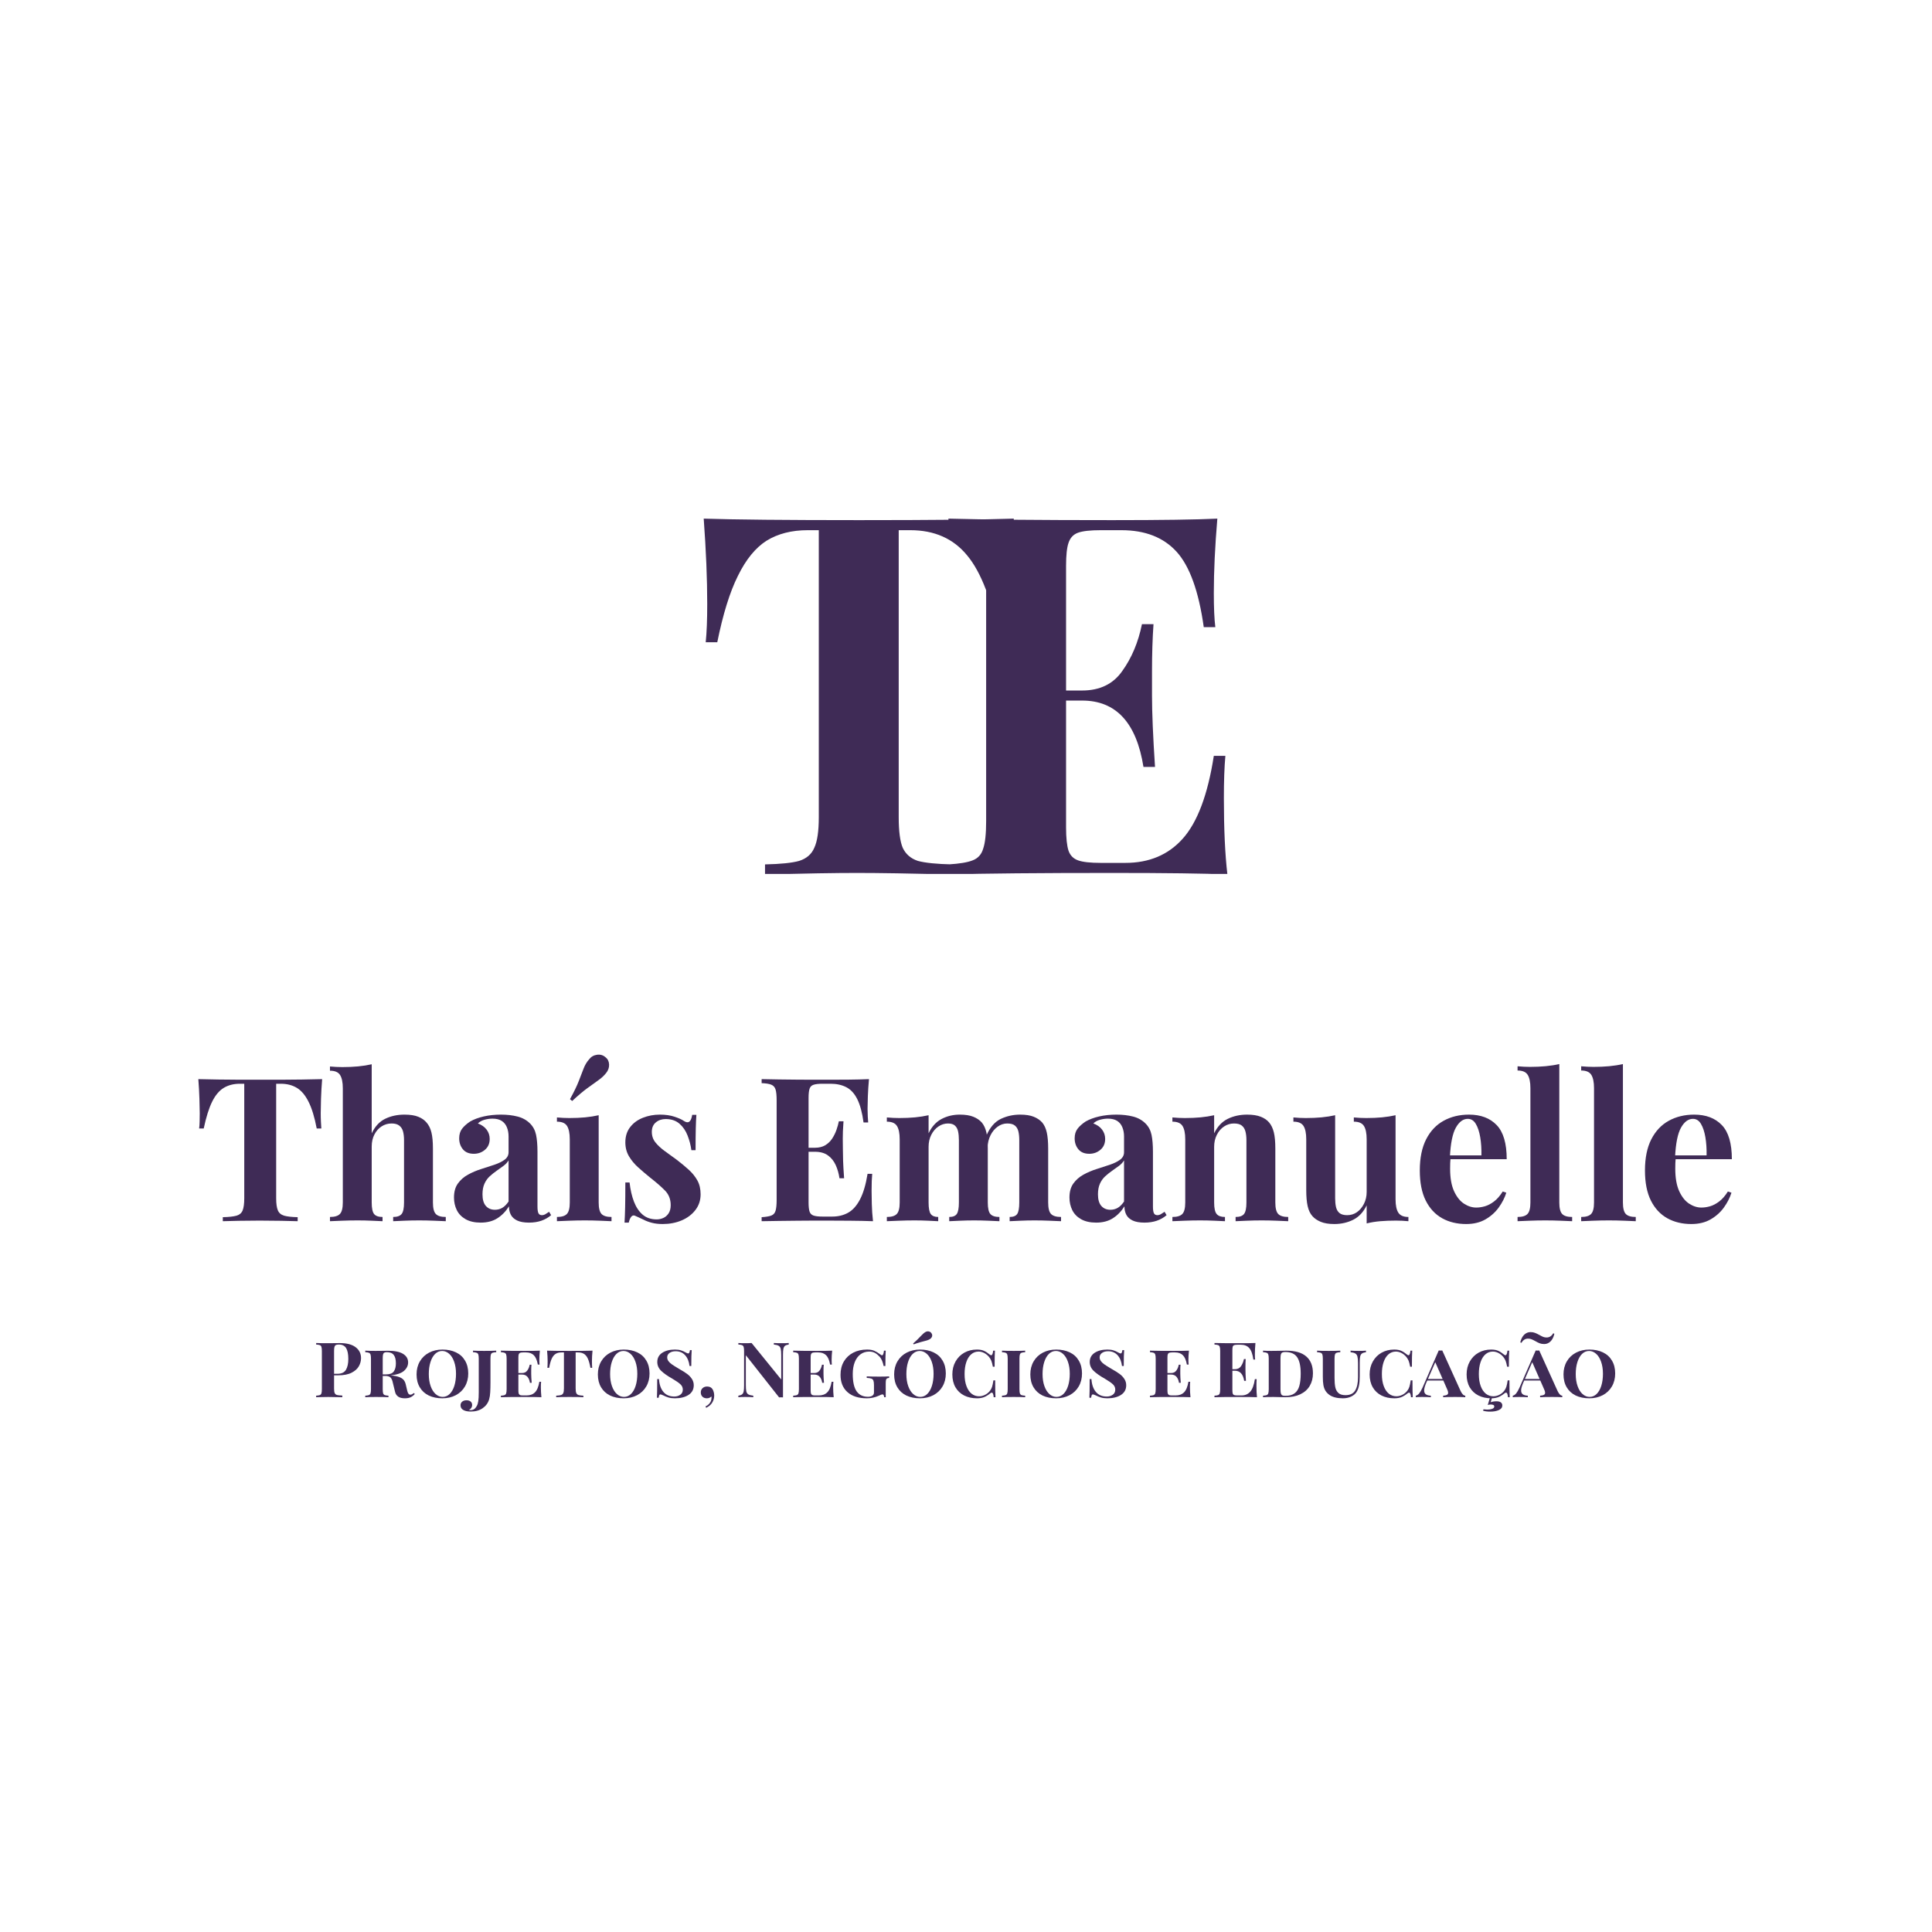
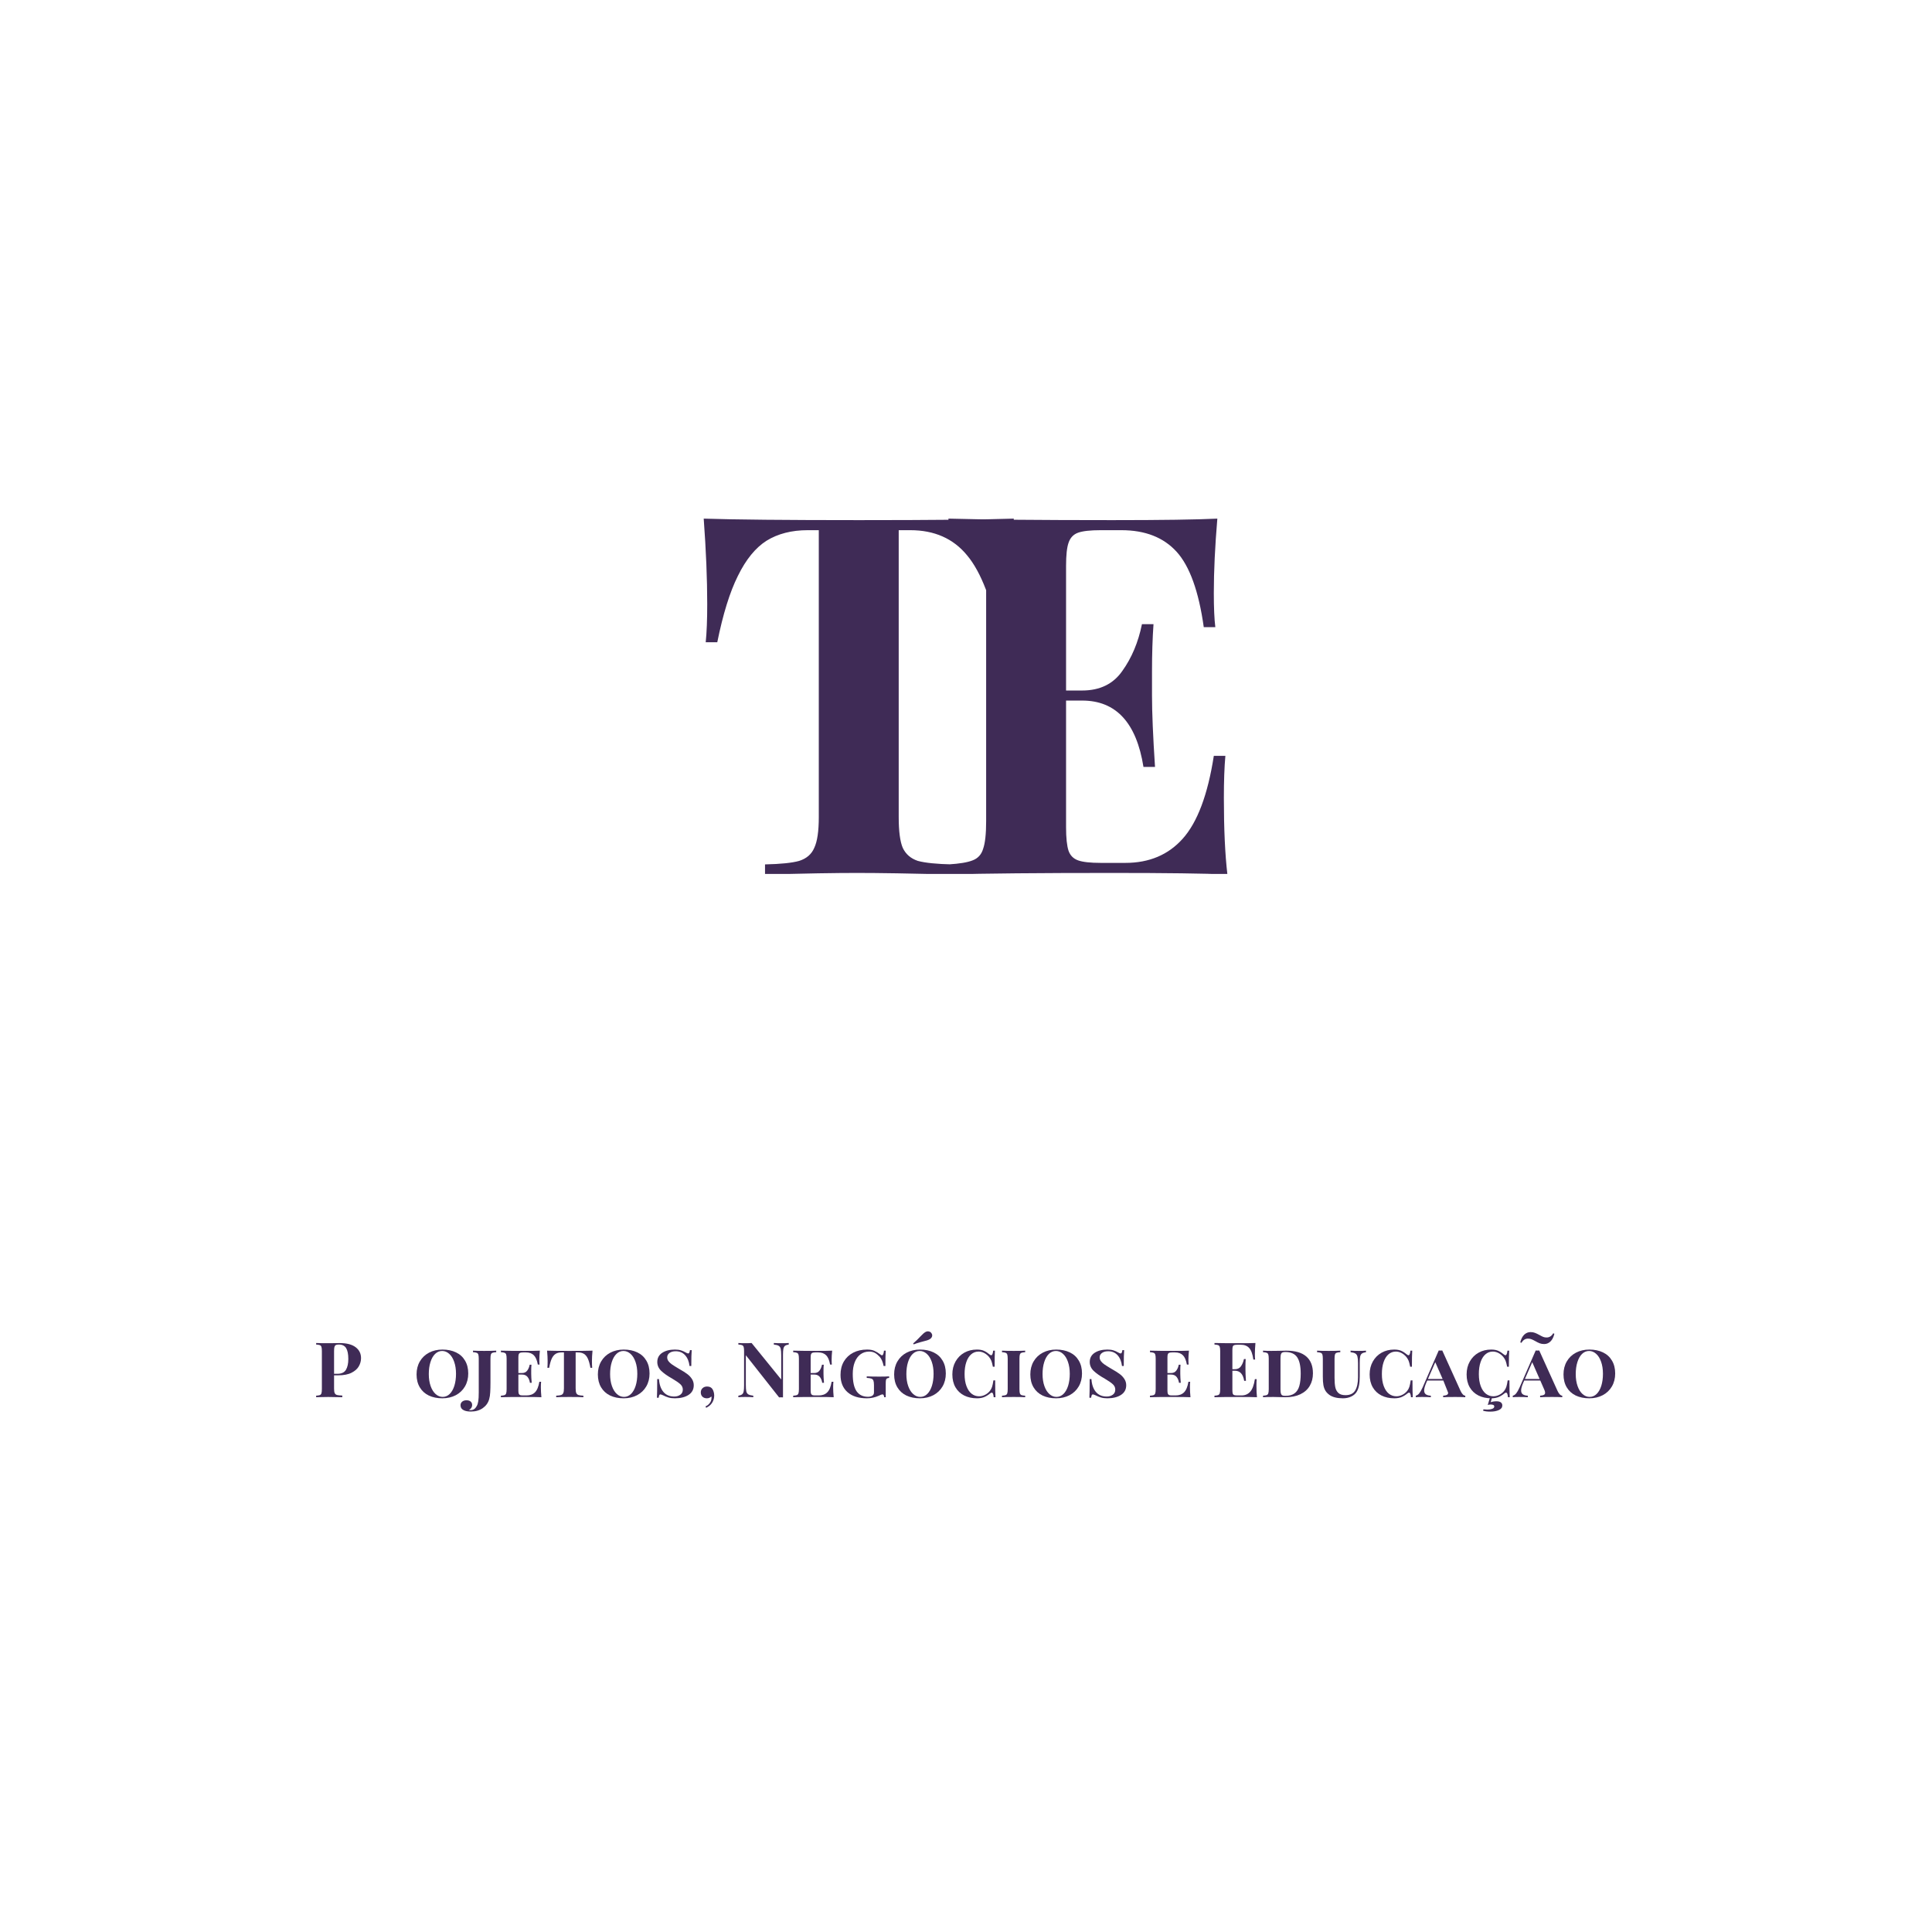
<svg xmlns="http://www.w3.org/2000/svg" width="1000" zoomAndPan="magnify" viewBox="0 0 750 750" height="1000" preserveAspectRatio="xMidYMid meet" version="1.0">
  <defs>
    <g />
    <clipPath id="9063900501">
      <path d="M 273.109 201.262 L 477 201.262 L 477 339.262 L 273.109 339.262 Z M 273.109 201.262" clip-rule="nonzero" />
    </clipPath>
    <clipPath id="31bb37ac5d">
-       <rect x="0" width="602" y="0" height="105" />
-     </clipPath>
+       </clipPath>
    <clipPath id="faa5a5e99b">
      <rect x="0" width="509" y="0" height="41" />
    </clipPath>
  </defs>
  <g clip-path="url(#9063900501)">
    <path fill="#3f2b56" d="M 393.559 201.328 C 392.648 213.684 392.191 224.738 392.191 234.496 C 392.191 240.609 392.387 245.551 392.777 249.324 L 388.289 249.324 C 385.168 233.324 380.875 222.074 375.414 215.57 C 370.082 209.066 362.73 205.816 353.367 205.816 L 348.879 205.816 L 348.879 317.219 C 348.879 322.684 349.398 326.648 350.441 329.121 C 351.609 331.594 353.562 333.285 356.293 334.195 C 359.156 334.973 363.641 335.43 369.754 335.559 L 369.754 339.461 C 353.367 339.07 341.008 338.875 332.684 338.875 C 324.492 338.875 312.59 339.07 296.98 339.461 L 296.98 335.559 C 303.094 335.43 307.516 334.973 310.25 334.195 C 313.109 333.285 315.062 331.594 316.102 329.121 C 317.273 326.648 317.855 322.684 317.855 317.219 L 317.855 205.816 L 313.566 205.816 C 307.32 205.816 301.988 207.18 297.566 209.91 C 293.273 212.645 289.566 217.195 286.445 223.57 C 283.324 229.812 280.656 238.398 278.445 249.324 L 273.957 249.324 C 274.348 245.551 274.543 240.609 274.543 234.496 C 274.543 224.738 274.09 213.684 273.18 201.328 C 285.016 201.719 305.109 201.914 333.465 201.914 C 361.82 201.914 381.852 201.719 393.559 201.328 Z M 475.105 309.805 C 475.105 321.773 475.562 331.656 476.473 339.461 C 467.625 339.07 452.734 338.875 431.793 338.875 C 403.438 338.875 382.234 339.07 368.188 339.461 L 368.188 335.559 C 372.48 335.301 375.602 334.777 377.555 334 C 379.633 333.219 381 331.723 381.648 329.512 C 382.43 327.301 382.82 323.723 382.82 318.781 L 382.82 222.008 C 382.82 217.066 382.43 213.488 381.648 211.277 C 381 209.066 379.633 207.57 377.555 206.789 C 375.602 206.012 372.48 205.488 368.188 205.23 L 368.188 201.328 C 382.234 201.719 403.438 201.914 431.793 201.914 C 450.914 201.914 464.504 201.719 472.57 201.328 C 471.66 212.125 471.203 221.75 471.203 230.203 C 471.203 235.926 471.398 240.348 471.789 243.469 L 467.301 243.469 C 465.352 229.551 461.84 219.797 456.766 214.203 C 451.691 208.609 444.539 205.816 435.305 205.816 L 427.305 205.816 C 423.273 205.816 420.348 206.141 418.523 206.789 C 416.703 207.441 415.469 208.742 414.816 210.691 C 414.168 212.512 413.844 215.504 413.844 219.668 L 413.844 268.055 L 420.086 268.055 C 426.98 268.055 432.184 265.516 435.695 260.445 C 439.336 255.371 441.871 249.324 443.305 242.301 L 447.789 242.301 C 447.402 247.762 447.207 253.875 447.207 260.641 L 447.207 270.004 C 447.207 276.637 447.598 285.871 448.375 297.711 L 443.891 297.711 C 441.156 280.539 433.223 271.957 420.086 271.957 L 413.844 271.957 L 413.844 321.121 C 413.844 325.285 414.168 328.34 414.816 330.293 C 415.469 332.113 416.703 333.348 418.523 334 C 420.348 334.648 423.273 334.973 427.305 334.973 L 436.863 334.973 C 446.102 334.973 453.516 331.852 459.105 325.609 C 464.828 319.234 468.863 308.504 471.203 293.418 L 475.691 293.418 C 475.301 297.711 475.105 303.172 475.105 309.805 Z M 475.105 309.805" fill-opacity="1" fill-rule="nonzero" />
  </g>
  <g transform="matrix(1, 0, 0, 1, 74, 389)">
    <g clip-path="url(#31bb37ac5d)">
      <g fill="#3f2b56" fill-opacity="1">
        <g transform="translate(1.039, 85.07)">
          <g>
            <path d="M 50.016 -55.156 C 49.805 -52.508 49.66 -49.961 49.578 -47.516 C 49.504 -45.078 49.469 -43.207 49.469 -41.906 C 49.469 -40.77 49.492 -39.68 49.547 -38.641 C 49.598 -37.598 49.648 -36.719 49.703 -36 L 47.906 -36 C 47.082 -40.352 46.031 -43.801 44.75 -46.344 C 43.477 -48.895 41.957 -50.703 40.188 -51.766 C 38.426 -52.828 36.352 -53.359 33.969 -53.359 L 32.172 -53.359 L 32.172 -8.875 C 32.172 -6.801 32.391 -5.242 32.828 -4.203 C 33.273 -3.172 34.094 -2.484 35.281 -2.141 C 36.477 -1.805 38.223 -1.613 40.516 -1.562 L 40.516 0 C 38.898 -0.051 36.754 -0.102 34.078 -0.156 C 31.41 -0.207 28.617 -0.234 25.703 -0.234 C 22.848 -0.234 20.148 -0.207 17.609 -0.156 C 15.066 -0.102 13.016 -0.051 11.453 0 L 11.453 -1.562 C 13.785 -1.613 15.551 -1.805 16.75 -2.141 C 17.945 -2.484 18.75 -3.172 19.156 -4.203 C 19.57 -5.242 19.781 -6.801 19.781 -8.875 L 19.781 -53.359 L 18.078 -53.359 C 15.68 -53.359 13.598 -52.828 11.828 -51.766 C 10.066 -50.703 8.562 -48.91 7.312 -46.391 C 6.07 -43.867 4.984 -40.406 4.047 -36 L 2.266 -36 C 2.367 -36.719 2.43 -37.598 2.453 -38.641 C 2.484 -39.68 2.5 -40.77 2.5 -41.906 C 2.5 -43.207 2.457 -45.078 2.375 -47.516 C 2.301 -49.961 2.16 -52.508 1.953 -55.156 C 4.336 -55.102 6.941 -55.051 9.766 -55 C 12.598 -54.945 15.441 -54.922 18.297 -54.922 C 21.16 -54.922 23.734 -54.922 26.016 -54.922 C 28.359 -54.922 30.941 -54.922 33.766 -54.922 C 36.598 -54.922 39.441 -54.945 42.297 -55 C 45.16 -55.051 47.734 -55.102 50.016 -55.156 Z M 50.016 -55.156" />
          </g>
        </g>
      </g>
      <g fill="#3f2b56" fill-opacity="1">
        <g transform="translate(52.61, 85.07)">
          <g>
            <path d="M 17.688 -60.922 L 17.688 -34.125 C 18.977 -36.82 20.727 -38.703 22.938 -39.766 C 25.145 -40.836 27.629 -41.375 30.391 -41.375 C 32.617 -41.375 34.406 -41.098 35.75 -40.547 C 37.102 -40.004 38.172 -39.266 38.953 -38.328 C 39.836 -37.336 40.473 -36.062 40.859 -34.5 C 41.254 -32.945 41.453 -30.848 41.453 -28.203 L 41.453 -7.25 C 41.453 -5.062 41.828 -3.578 42.578 -2.797 C 43.328 -2.023 44.613 -1.641 46.438 -1.641 L 46.438 0 C 45.445 -0.051 43.953 -0.113 41.953 -0.188 C 39.953 -0.27 38.02 -0.312 36.156 -0.312 C 34.125 -0.312 32.16 -0.27 30.266 -0.188 C 28.367 -0.113 26.953 -0.051 26.016 0 L 26.016 -1.641 C 27.578 -1.641 28.672 -2.023 29.297 -2.797 C 29.922 -3.578 30.234 -5.062 30.234 -7.25 L 30.234 -31.469 C 30.234 -32.77 30.102 -33.898 29.844 -34.859 C 29.582 -35.816 29.098 -36.566 28.391 -37.109 C 27.691 -37.66 26.691 -37.938 25.391 -37.938 C 23.992 -37.938 22.707 -37.562 21.531 -36.812 C 20.363 -36.062 19.43 -35.008 18.734 -33.656 C 18.035 -32.301 17.688 -30.742 17.688 -28.984 L 17.688 -7.25 C 17.688 -5.062 17.992 -3.578 18.609 -2.797 C 19.234 -2.023 20.328 -1.641 21.891 -1.641 L 21.891 0 C 20.953 -0.051 19.57 -0.113 17.75 -0.188 C 15.938 -0.27 14.098 -0.312 12.234 -0.312 C 10.203 -0.312 8.16 -0.27 6.109 -0.188 C 4.055 -0.113 2.516 -0.051 1.484 0 L 1.484 -1.641 C 3.297 -1.641 4.578 -2.023 5.328 -2.797 C 6.086 -3.578 6.469 -5.062 6.469 -7.25 L 6.469 -51.578 C 6.469 -53.91 6.113 -55.633 5.406 -56.75 C 4.707 -57.863 3.398 -58.422 1.484 -58.422 L 1.484 -60.062 C 3.141 -59.906 4.75 -59.828 6.312 -59.828 C 8.438 -59.828 10.457 -59.914 12.375 -60.094 C 14.301 -60.281 16.07 -60.555 17.688 -60.922 Z M 17.688 -60.922" />
          </g>
        </g>
      </g>
      <g fill="#3f2b56" fill-opacity="1">
        <g transform="translate(99.974, 85.07)">
          <g>
-             <path d="M 12.625 0.547 C 10.281 0.547 8.328 0.102 6.766 -0.781 C 5.211 -1.664 4.07 -2.848 3.344 -4.328 C 2.625 -5.805 2.266 -7.426 2.266 -9.188 C 2.266 -11.426 2.77 -13.242 3.781 -14.641 C 4.789 -16.047 6.098 -17.191 7.703 -18.078 C 9.316 -18.961 11.02 -19.688 12.812 -20.25 C 14.602 -20.82 16.316 -21.379 17.953 -21.922 C 19.586 -22.473 20.91 -23.125 21.922 -23.875 C 22.941 -24.633 23.453 -25.609 23.453 -26.797 L 23.453 -32.875 C 23.453 -34.227 23.227 -35.438 22.781 -36.5 C 22.344 -37.562 21.672 -38.379 20.766 -38.953 C 19.859 -39.523 18.676 -39.812 17.219 -39.812 C 16.176 -39.812 15.133 -39.664 14.094 -39.375 C 13.062 -39.094 12.207 -38.613 11.531 -37.938 C 12.988 -37.414 14.117 -36.625 14.922 -35.562 C 15.723 -34.5 16.125 -33.289 16.125 -31.938 C 16.125 -30.176 15.516 -28.773 14.297 -27.734 C 13.078 -26.691 11.633 -26.172 9.969 -26.172 C 8.102 -26.172 6.688 -26.754 5.719 -27.922 C 4.758 -29.098 4.281 -30.516 4.281 -32.172 C 4.281 -33.68 4.656 -34.926 5.406 -35.906 C 6.164 -36.895 7.219 -37.832 8.562 -38.719 C 10.02 -39.551 11.773 -40.203 13.828 -40.672 C 15.879 -41.141 18.098 -41.375 20.484 -41.375 C 22.879 -41.375 25.035 -41.125 26.953 -40.625 C 28.879 -40.133 30.488 -39.238 31.781 -37.938 C 32.977 -36.75 33.758 -35.281 34.125 -33.531 C 34.488 -31.789 34.672 -29.598 34.672 -26.953 L 34.672 -5.766 C 34.672 -4.461 34.801 -3.566 35.062 -3.078 C 35.32 -2.586 35.758 -2.344 36.375 -2.344 C 36.844 -2.344 37.297 -2.469 37.734 -2.719 C 38.18 -2.977 38.664 -3.289 39.188 -3.656 L 39.969 -2.344 C 38.875 -1.406 37.613 -0.688 36.188 -0.188 C 34.758 0.301 33.16 0.547 31.391 0.547 C 29.473 0.547 27.941 0.273 26.797 -0.266 C 25.648 -0.816 24.832 -1.555 24.344 -2.484 C 23.852 -3.422 23.609 -4.516 23.609 -5.766 C 22.359 -3.785 20.848 -2.238 19.078 -1.125 C 17.316 -0.008 15.164 0.547 12.625 0.547 Z M 18.156 -4.438 C 19.188 -4.438 20.129 -4.68 20.984 -5.172 C 21.848 -5.672 22.672 -6.492 23.453 -7.641 L 23.453 -23.609 C 22.984 -22.828 22.332 -22.125 21.5 -21.5 C 20.664 -20.875 19.781 -20.238 18.844 -19.594 C 17.914 -18.945 17.02 -18.234 16.156 -17.453 C 15.301 -16.672 14.613 -15.707 14.094 -14.562 C 13.582 -13.426 13.328 -12.051 13.328 -10.438 C 13.328 -8.414 13.766 -6.91 14.641 -5.922 C 15.523 -4.93 16.695 -4.438 18.156 -4.438 Z M 18.156 -4.438" />
-           </g>
+             </g>
        </g>
      </g>
      <g fill="#3f2b56" fill-opacity="1">
        <g transform="translate(140.327, 85.07)">
          <g>
            <path d="M 18.078 -41.141 L 18.078 -7.25 C 18.078 -5.062 18.453 -3.578 19.203 -2.797 C 19.953 -2.023 21.238 -1.641 23.062 -1.641 L 23.062 0 C 22.125 -0.051 20.664 -0.113 18.688 -0.188 C 16.719 -0.27 14.723 -0.312 12.703 -0.312 C 10.672 -0.312 8.613 -0.27 6.531 -0.188 C 4.457 -0.113 2.906 -0.051 1.875 0 L 1.875 -1.641 C 3.688 -1.641 4.969 -2.023 5.719 -2.797 C 6.477 -3.578 6.859 -5.062 6.859 -7.25 L 6.859 -31.781 C 6.859 -34.125 6.504 -35.852 5.797 -36.969 C 5.098 -38.082 3.789 -38.641 1.875 -38.641 L 1.875 -40.281 C 3.531 -40.125 5.141 -40.047 6.703 -40.047 C 8.879 -40.047 10.914 -40.133 12.812 -40.312 C 14.707 -40.5 16.461 -40.773 18.078 -41.141 Z M 20.719 -63.656 C 21.602 -62.977 22.07 -62.039 22.125 -60.844 C 22.176 -59.645 21.785 -58.531 20.953 -57.5 C 20.117 -56.457 19.102 -55.52 17.906 -54.688 C 16.719 -53.852 15.305 -52.836 13.672 -51.641 C 12.035 -50.453 10.078 -48.797 7.797 -46.672 L 6.938 -47.359 C 8.488 -50.172 9.629 -52.523 10.359 -54.422 C 11.086 -56.316 11.711 -57.938 12.234 -59.281 C 12.754 -60.633 13.453 -61.805 14.328 -62.797 C 15.109 -63.828 16.133 -64.43 17.406 -64.609 C 18.676 -64.797 19.781 -64.477 20.719 -63.656 Z M 20.719 -63.656" />
          </g>
        </g>
      </g>
      <g fill="#3f2b56" fill-opacity="1">
        <g transform="translate(164.866, 85.07)">
          <g>
            <path d="M 17.297 -41.375 C 19.473 -41.375 21.379 -41.098 23.016 -40.547 C 24.648 -40.004 25.832 -39.473 26.562 -38.953 C 28.332 -37.754 29.426 -38.535 29.844 -41.297 L 31.469 -41.297 C 31.363 -39.836 31.285 -38.055 31.234 -35.953 C 31.18 -33.848 31.156 -31.055 31.156 -27.578 L 29.531 -27.578 C 29.27 -29.504 28.773 -31.398 28.047 -33.266 C 27.316 -35.141 26.266 -36.672 24.891 -37.859 C 23.516 -39.055 21.734 -39.656 19.547 -39.656 C 18.047 -39.656 16.773 -39.223 15.734 -38.359 C 14.691 -37.504 14.172 -36.273 14.172 -34.672 C 14.172 -33.109 14.641 -31.742 15.578 -30.578 C 16.516 -29.41 17.723 -28.289 19.203 -27.219 C 20.68 -26.156 22.227 -25.031 23.844 -23.844 C 25.551 -22.539 27.102 -21.254 28.5 -19.984 C 29.906 -18.711 31.023 -17.32 31.859 -15.812 C 32.691 -14.312 33.109 -12.52 33.109 -10.438 C 33.109 -8.102 32.43 -6.066 31.078 -4.328 C 29.734 -2.586 27.957 -1.25 25.75 -0.312 C 23.539 0.625 21.086 1.094 18.391 1.094 C 16.828 1.094 15.438 0.938 14.219 0.625 C 13 0.312 11.945 -0.078 11.062 -0.547 C 10.383 -0.859 9.75 -1.156 9.156 -1.438 C 8.562 -1.727 8.004 -1.977 7.484 -2.188 C 6.961 -2.344 6.504 -2.16 6.109 -1.641 C 5.723 -1.117 5.426 -0.391 5.219 0.547 L 3.578 0.547 C 3.68 -1.117 3.758 -3.145 3.812 -5.531 C 3.863 -7.914 3.891 -11.082 3.891 -15.031 L 5.531 -15.031 C 5.844 -12.227 6.41 -9.75 7.234 -7.594 C 8.066 -5.438 9.195 -3.75 10.625 -2.531 C 12.062 -1.312 13.867 -0.703 16.047 -0.703 C 16.93 -0.703 17.785 -0.883 18.609 -1.25 C 19.441 -1.613 20.129 -2.207 20.672 -3.031 C 21.223 -3.863 21.5 -4.93 21.5 -6.234 C 21.5 -8.516 20.758 -10.406 19.281 -11.906 C 17.801 -13.414 15.922 -15.055 13.641 -16.828 C 11.973 -18.18 10.398 -19.52 8.922 -20.844 C 7.441 -22.164 6.234 -23.617 5.297 -25.203 C 4.359 -26.785 3.891 -28.586 3.891 -30.609 C 3.891 -32.953 4.516 -34.926 5.766 -36.531 C 7.016 -38.145 8.664 -39.352 10.719 -40.156 C 12.77 -40.969 14.961 -41.375 17.297 -41.375 Z M 17.297 -41.375" />
          </g>
        </g>
      </g>
      <g fill="#3f2b56" fill-opacity="1">
        <g transform="translate(200.857, 85.07)">
          <g />
        </g>
      </g>
      <g fill="#3f2b56" fill-opacity="1">
        <g transform="translate(219.008, 85.07)">
          <g>
            <path d="M 44.328 -55.156 C 44.117 -52.875 43.973 -50.664 43.891 -48.531 C 43.816 -46.406 43.781 -44.77 43.781 -43.625 C 43.781 -42.582 43.805 -41.594 43.859 -40.656 C 43.91 -39.727 43.961 -38.953 44.016 -38.328 L 42.219 -38.328 C 41.707 -42.117 40.906 -45.117 39.812 -47.328 C 38.719 -49.535 37.301 -51.094 35.562 -52 C 33.82 -52.906 31.785 -53.359 29.453 -53.359 L 26.25 -53.359 C 24.75 -53.359 23.609 -53.227 22.828 -52.969 C 22.047 -52.719 21.523 -52.203 21.266 -51.422 C 21.004 -50.641 20.875 -49.441 20.875 -47.828 L 20.875 -7.328 C 20.875 -5.711 21.004 -4.516 21.266 -3.734 C 21.523 -2.961 22.047 -2.445 22.828 -2.188 C 23.609 -1.926 24.75 -1.797 26.25 -1.797 L 30.078 -1.797 C 32.41 -1.797 34.473 -2.301 36.266 -3.312 C 38.055 -4.32 39.586 -6.047 40.859 -8.484 C 42.129 -10.93 43.102 -14.234 43.781 -18.391 L 45.578 -18.391 C 45.422 -16.723 45.344 -14.539 45.344 -11.844 C 45.344 -10.645 45.367 -8.953 45.422 -6.766 C 45.473 -4.586 45.629 -2.332 45.891 0 C 43.234 -0.102 40.242 -0.164 36.922 -0.188 C 33.598 -0.219 30.641 -0.234 28.047 -0.234 C 26.742 -0.234 25.078 -0.234 23.047 -0.234 C 21.023 -0.234 18.848 -0.219 16.516 -0.188 C 14.18 -0.164 11.816 -0.141 9.422 -0.109 C 7.035 -0.086 4.781 -0.051 2.656 0 L 2.656 -1.562 C 4.312 -1.664 5.555 -1.875 6.391 -2.188 C 7.223 -2.5 7.781 -3.117 8.062 -4.047 C 8.344 -4.984 8.484 -6.391 8.484 -8.266 L 8.484 -46.906 C 8.484 -48.82 8.344 -50.234 8.062 -51.141 C 7.781 -52.055 7.207 -52.68 6.344 -53.016 C 5.488 -53.348 4.258 -53.539 2.656 -53.594 L 2.656 -55.156 C 4.781 -55.102 7.035 -55.062 9.422 -55.031 C 11.816 -55.008 14.18 -54.984 16.516 -54.953 C 18.848 -54.93 21.023 -54.922 23.047 -54.922 C 25.078 -54.922 26.742 -54.922 28.047 -54.922 C 30.43 -54.922 33.145 -54.93 36.188 -54.953 C 39.227 -54.984 41.941 -55.051 44.328 -55.156 Z M 32.172 -28.516 C 32.172 -28.516 32.172 -28.254 32.172 -27.734 C 32.172 -27.211 32.172 -26.953 32.172 -26.953 L 18.547 -26.953 C 18.547 -26.953 18.547 -27.211 18.547 -27.734 C 18.547 -28.254 18.547 -28.516 18.547 -28.516 Z M 34.438 -38.797 C 34.227 -35.836 34.133 -33.578 34.156 -32.016 C 34.188 -30.461 34.203 -29.035 34.203 -27.734 C 34.203 -26.43 34.227 -25 34.281 -23.438 C 34.332 -21.883 34.461 -19.629 34.672 -16.672 L 32.875 -16.672 C 32.613 -18.492 32.133 -20.18 31.438 -21.734 C 30.738 -23.297 29.738 -24.555 28.438 -25.516 C 27.133 -26.473 25.445 -26.953 23.375 -26.953 L 23.375 -28.516 C 24.926 -28.516 26.25 -28.836 27.344 -29.484 C 28.438 -30.141 29.332 -31 30.031 -32.062 C 30.727 -33.125 31.285 -34.25 31.703 -35.438 C 32.117 -36.633 32.43 -37.754 32.641 -38.797 Z M 34.438 -38.797" />
          </g>
        </g>
      </g>
      <g fill="#3f2b56" fill-opacity="1">
        <g transform="translate(268.398, 85.07)">
          <g>
            <path d="M 30.156 -41.375 C 32.332 -41.375 34.094 -41.098 35.438 -40.547 C 36.789 -40.004 37.883 -39.266 38.719 -38.328 C 39.551 -37.336 40.148 -36.051 40.516 -34.469 C 40.879 -32.883 41.062 -30.797 41.062 -28.203 L 41.062 -7.25 C 41.062 -5.062 41.395 -3.578 42.062 -2.797 C 42.738 -2.023 43.91 -1.641 45.578 -1.641 L 45.578 0 C 44.641 -0.051 43.223 -0.113 41.328 -0.188 C 39.43 -0.27 37.578 -0.312 35.766 -0.312 C 33.891 -0.312 32.039 -0.27 30.219 -0.188 C 28.406 -0.113 27.031 -0.051 26.094 0 L 26.094 -1.641 C 27.5 -1.641 28.473 -2.023 29.016 -2.797 C 29.566 -3.578 29.844 -5.062 29.844 -7.25 L 29.844 -31.469 C 29.844 -32.77 29.738 -33.898 29.531 -34.859 C 29.32 -35.816 28.914 -36.566 28.312 -37.109 C 27.719 -37.66 26.82 -37.938 25.625 -37.938 C 24.281 -37.938 23.035 -37.547 21.891 -36.766 C 20.742 -35.992 19.82 -34.914 19.125 -33.531 C 18.426 -32.156 18.078 -30.613 18.078 -28.906 L 18.078 -7.25 C 18.078 -5.062 18.359 -3.578 18.922 -2.797 C 19.492 -2.023 20.457 -1.641 21.812 -1.641 L 21.812 0 C 20.977 -0.051 19.691 -0.113 17.953 -0.188 C 16.211 -0.27 14.438 -0.312 12.625 -0.312 C 10.645 -0.312 8.613 -0.27 6.531 -0.188 C 4.457 -0.113 2.906 -0.051 1.875 0 L 1.875 -1.641 C 3.688 -1.641 4.969 -2.023 5.719 -2.797 C 6.477 -3.578 6.859 -5.062 6.859 -7.25 L 6.859 -31.781 C 6.859 -34.125 6.504 -35.852 5.797 -36.969 C 5.098 -38.082 3.789 -38.641 1.875 -38.641 L 1.875 -40.281 C 3.531 -40.125 5.141 -40.047 6.703 -40.047 C 8.879 -40.047 10.914 -40.133 12.812 -40.312 C 14.707 -40.5 16.461 -40.773 18.078 -41.141 L 18.078 -34.125 C 19.316 -36.719 21 -38.57 23.125 -39.688 C 25.258 -40.812 27.602 -41.375 30.156 -41.375 Z M 53.594 -41.375 C 55.781 -41.375 57.547 -41.098 58.891 -40.547 C 60.242 -40.004 61.336 -39.266 62.172 -38.328 C 63.004 -37.336 63.598 -36.051 63.953 -34.469 C 64.316 -32.883 64.5 -30.797 64.5 -28.203 L 64.5 -7.25 C 64.5 -5.062 64.875 -3.578 65.625 -2.797 C 66.383 -2.023 67.676 -1.641 69.5 -1.641 L 69.5 0 C 68.508 -0.051 67.023 -0.113 65.047 -0.188 C 63.078 -0.27 61.129 -0.312 59.203 -0.312 C 57.336 -0.312 55.492 -0.27 53.672 -0.188 C 51.859 -0.113 50.484 -0.051 49.547 0 L 49.547 -1.641 C 50.953 -1.641 51.926 -2.023 52.469 -2.797 C 53.008 -3.578 53.281 -5.062 53.281 -7.25 L 53.281 -31.469 C 53.281 -32.77 53.164 -33.898 52.938 -34.859 C 52.707 -35.816 52.266 -36.566 51.609 -37.109 C 50.961 -37.66 49.961 -37.938 48.609 -37.938 C 47.266 -37.938 46.02 -37.52 44.875 -36.688 C 43.727 -35.863 42.805 -34.75 42.109 -33.344 C 41.41 -31.938 41.035 -30.379 40.984 -28.672 L 40.594 -33.422 C 41.988 -36.535 43.844 -38.641 46.156 -39.734 C 48.469 -40.828 50.945 -41.375 53.594 -41.375 Z M 53.594 -41.375" />
          </g>
        </g>
      </g>
      <g fill="#3f2b56" fill-opacity="1">
        <g transform="translate(338.899, 85.07)">
          <g>
            <path d="M 12.625 0.547 C 10.281 0.547 8.328 0.102 6.766 -0.781 C 5.211 -1.664 4.07 -2.848 3.344 -4.328 C 2.625 -5.805 2.266 -7.426 2.266 -9.188 C 2.266 -11.426 2.77 -13.242 3.781 -14.641 C 4.789 -16.047 6.098 -17.191 7.703 -18.078 C 9.316 -18.961 11.02 -19.688 12.812 -20.25 C 14.602 -20.82 16.316 -21.379 17.953 -21.922 C 19.586 -22.473 20.91 -23.125 21.922 -23.875 C 22.941 -24.633 23.453 -25.609 23.453 -26.797 L 23.453 -32.875 C 23.453 -34.227 23.227 -35.438 22.781 -36.5 C 22.344 -37.562 21.672 -38.379 20.766 -38.953 C 19.859 -39.523 18.676 -39.812 17.219 -39.812 C 16.176 -39.812 15.133 -39.664 14.094 -39.375 C 13.062 -39.094 12.207 -38.613 11.531 -37.938 C 12.988 -37.414 14.117 -36.625 14.922 -35.562 C 15.723 -34.5 16.125 -33.289 16.125 -31.938 C 16.125 -30.176 15.516 -28.773 14.297 -27.734 C 13.078 -26.691 11.633 -26.172 9.969 -26.172 C 8.102 -26.172 6.688 -26.754 5.719 -27.922 C 4.758 -29.098 4.281 -30.516 4.281 -32.172 C 4.281 -33.68 4.656 -34.926 5.406 -35.906 C 6.164 -36.895 7.219 -37.832 8.562 -38.719 C 10.02 -39.551 11.773 -40.203 13.828 -40.672 C 15.879 -41.141 18.098 -41.375 20.484 -41.375 C 22.879 -41.375 25.035 -41.125 26.953 -40.625 C 28.879 -40.133 30.488 -39.238 31.781 -37.938 C 32.977 -36.75 33.758 -35.281 34.125 -33.531 C 34.488 -31.789 34.672 -29.598 34.672 -26.953 L 34.672 -5.766 C 34.672 -4.461 34.801 -3.566 35.062 -3.078 C 35.32 -2.586 35.758 -2.344 36.375 -2.344 C 36.844 -2.344 37.297 -2.469 37.734 -2.719 C 38.18 -2.977 38.664 -3.289 39.188 -3.656 L 39.969 -2.344 C 38.875 -1.406 37.613 -0.688 36.188 -0.188 C 34.758 0.301 33.16 0.547 31.391 0.547 C 29.473 0.547 27.941 0.273 26.797 -0.266 C 25.648 -0.816 24.832 -1.555 24.344 -2.484 C 23.852 -3.422 23.609 -4.516 23.609 -5.766 C 22.359 -3.785 20.848 -2.238 19.078 -1.125 C 17.316 -0.008 15.164 0.547 12.625 0.547 Z M 18.156 -4.438 C 19.188 -4.438 20.129 -4.68 20.984 -5.172 C 21.848 -5.672 22.672 -6.492 23.453 -7.641 L 23.453 -23.609 C 22.984 -22.828 22.332 -22.125 21.5 -21.5 C 20.664 -20.875 19.781 -20.238 18.844 -19.594 C 17.914 -18.945 17.02 -18.234 16.156 -17.453 C 15.301 -16.672 14.613 -15.707 14.094 -14.562 C 13.582 -13.426 13.328 -12.051 13.328 -10.438 C 13.328 -8.414 13.766 -6.91 14.641 -5.922 C 15.523 -4.93 16.695 -4.438 18.156 -4.438 Z M 18.156 -4.438" />
          </g>
        </g>
      </g>
      <g fill="#3f2b56" fill-opacity="1">
        <g transform="translate(379.252, 85.07)">
          <g>
            <path d="M 30.844 -41.375 C 33.031 -41.375 34.812 -41.098 36.188 -40.547 C 37.562 -40.004 38.641 -39.266 39.422 -38.328 C 40.254 -37.336 40.863 -36.062 41.25 -34.5 C 41.633 -32.945 41.828 -30.848 41.828 -28.203 L 41.828 -7.25 C 41.828 -5.062 42.203 -3.578 42.953 -2.797 C 43.711 -2.023 45.004 -1.641 46.828 -1.641 L 46.828 0 C 45.836 -0.051 44.352 -0.113 42.375 -0.188 C 40.406 -0.27 38.457 -0.312 36.531 -0.312 C 34.562 -0.312 32.629 -0.27 30.734 -0.188 C 28.836 -0.113 27.395 -0.051 26.406 0 L 26.406 -1.641 C 27.969 -1.641 29.055 -2.023 29.672 -2.797 C 30.297 -3.578 30.609 -5.062 30.609 -7.25 L 30.609 -31.469 C 30.609 -32.77 30.477 -33.898 30.219 -34.859 C 29.969 -35.816 29.504 -36.566 28.828 -37.109 C 28.148 -37.66 27.133 -37.938 25.781 -37.938 C 24.383 -37.938 23.098 -37.547 21.922 -36.766 C 20.754 -35.992 19.82 -34.914 19.125 -33.531 C 18.426 -32.156 18.078 -30.613 18.078 -28.906 L 18.078 -7.25 C 18.078 -5.062 18.398 -3.578 19.047 -2.797 C 19.691 -2.023 20.77 -1.641 22.281 -1.641 L 22.281 0 C 21.344 -0.051 19.977 -0.113 18.188 -0.188 C 16.395 -0.27 14.539 -0.312 12.625 -0.312 C 10.645 -0.312 8.613 -0.27 6.531 -0.188 C 4.457 -0.113 2.906 -0.051 1.875 0 L 1.875 -1.641 C 3.688 -1.641 4.969 -2.023 5.719 -2.797 C 6.477 -3.578 6.859 -5.062 6.859 -7.25 L 6.859 -31.781 C 6.859 -34.125 6.504 -35.852 5.797 -36.969 C 5.098 -38.082 3.789 -38.641 1.875 -38.641 L 1.875 -40.281 C 3.531 -40.125 5.141 -40.047 6.703 -40.047 C 8.879 -40.047 10.914 -40.133 12.812 -40.312 C 14.707 -40.5 16.461 -40.773 18.078 -41.141 L 18.078 -34.125 C 19.367 -36.77 21.129 -38.641 23.359 -39.734 C 25.598 -40.828 28.094 -41.375 30.844 -41.375 Z M 30.844 -41.375" />
          </g>
        </g>
      </g>
      <g fill="#3f2b56" fill-opacity="1">
        <g transform="translate(427.084, 85.07)">
          <g>
            <path d="M 40.672 -41.141 L 40.672 -8.484 C 40.672 -6.148 41.031 -4.426 41.75 -3.312 C 42.477 -2.195 43.781 -1.641 45.656 -1.641 L 45.656 0 C 44.039 -0.156 42.43 -0.234 40.828 -0.234 C 38.641 -0.234 36.609 -0.156 34.734 0 C 32.867 0.156 31.109 0.441 29.453 0.859 L 29.453 -6.156 C 28.203 -3.562 26.473 -1.703 24.266 -0.578 C 22.055 0.535 19.602 1.094 16.906 1.094 C 14.727 1.094 12.961 0.805 11.609 0.234 C 10.254 -0.336 9.188 -1.066 8.406 -1.953 C 7.531 -2.93 6.91 -4.227 6.547 -5.844 C 6.18 -7.457 6 -9.535 6 -12.078 L 6 -31.781 C 6 -34.125 5.645 -35.852 4.938 -36.969 C 4.238 -38.082 2.93 -38.641 1.016 -38.641 L 1.016 -40.281 C 2.672 -40.125 4.281 -40.047 5.844 -40.047 C 8.02 -40.047 10.055 -40.133 11.953 -40.312 C 13.848 -40.5 15.602 -40.773 17.219 -41.141 L 17.219 -8.875 C 17.219 -7.582 17.332 -6.441 17.562 -5.453 C 17.801 -4.461 18.254 -3.695 18.922 -3.156 C 19.598 -2.613 20.586 -2.344 21.891 -2.344 C 23.297 -2.344 24.555 -2.727 25.672 -3.5 C 26.785 -4.281 27.691 -5.359 28.391 -6.734 C 29.098 -8.109 29.453 -9.656 29.453 -11.375 L 29.453 -31.781 C 29.453 -34.125 29.098 -35.852 28.391 -36.969 C 27.691 -38.082 26.383 -38.641 24.469 -38.641 L 24.469 -40.281 C 26.125 -40.125 27.734 -40.047 29.297 -40.047 C 31.473 -40.047 33.508 -40.133 35.406 -40.312 C 37.301 -40.5 39.055 -40.773 40.672 -41.141 Z M 40.672 -41.141" />
          </g>
        </g>
      </g>
      <g fill="#3f2b56" fill-opacity="1">
        <g transform="translate(474.292, 85.07)">
          <g>
            <path d="M 21.969 -41.375 C 26.539 -41.375 30.125 -40.02 32.719 -37.312 C 35.312 -34.613 36.609 -30.203 36.609 -24.078 L 10.984 -24.078 L 10.828 -25.547 L 26.797 -25.547 C 26.848 -28.098 26.691 -30.453 26.328 -32.609 C 25.961 -34.766 25.391 -36.488 24.609 -37.781 C 23.836 -39.082 22.801 -39.734 21.5 -39.734 C 19.688 -39.734 18.141 -38.586 16.859 -36.297 C 15.586 -34.016 14.82 -30.227 14.562 -24.938 L 14.797 -24.469 C 14.742 -23.844 14.703 -23.191 14.672 -22.516 C 14.648 -21.836 14.641 -21.133 14.641 -20.406 C 14.641 -16.82 15.145 -13.914 16.156 -11.688 C 17.176 -9.457 18.461 -7.832 20.016 -6.812 C 21.578 -5.801 23.164 -5.297 24.781 -5.297 C 25.863 -5.297 26.988 -5.461 28.156 -5.797 C 29.332 -6.141 30.516 -6.766 31.703 -7.672 C 32.898 -8.578 34.02 -9.863 35.062 -11.531 L 36.453 -11.062 C 35.836 -9.094 34.852 -7.172 33.5 -5.297 C 32.145 -3.43 30.426 -1.898 28.344 -0.703 C 26.27 0.492 23.781 1.094 20.875 1.094 C 17.344 1.094 14.227 0.344 11.531 -1.156 C 8.832 -2.664 6.711 -4.953 5.172 -8.016 C 3.641 -11.086 2.875 -14.984 2.875 -19.703 C 2.875 -24.535 3.691 -28.562 5.328 -31.781 C 6.973 -35 9.234 -37.398 12.109 -38.984 C 14.992 -40.578 18.281 -41.375 21.969 -41.375 Z M 21.969 -41.375" />
          </g>
        </g>
      </g>
      <g fill="#3f2b56" fill-opacity="1">
        <g transform="translate(513.555, 85.07)">
          <g>
            <path d="M 17.766 -61 L 17.766 -7.25 C 17.766 -5.062 18.141 -3.578 18.891 -2.797 C 19.641 -2.023 20.926 -1.641 22.75 -1.641 L 22.75 0 C 21.758 -0.051 20.273 -0.113 18.297 -0.188 C 16.328 -0.27 14.332 -0.312 12.312 -0.312 C 10.281 -0.312 8.238 -0.27 6.188 -0.188 C 4.133 -0.113 2.594 -0.051 1.562 0 L 1.562 -1.641 C 3.375 -1.641 4.656 -2.023 5.406 -2.797 C 6.164 -3.578 6.547 -5.062 6.547 -7.25 L 6.547 -51.656 C 6.547 -53.988 6.191 -55.711 5.484 -56.828 C 4.785 -57.941 3.477 -58.5 1.562 -58.5 L 1.562 -60.141 C 3.219 -59.984 4.828 -59.906 6.391 -59.906 C 8.516 -59.906 10.535 -59.992 12.453 -60.172 C 14.379 -60.359 16.148 -60.633 17.766 -61 Z M 17.766 -61" />
          </g>
        </g>
      </g>
      <g fill="#3f2b56" fill-opacity="1">
        <g transform="translate(538.25, 85.07)">
          <g>
            <path d="M 17.766 -61 L 17.766 -7.25 C 17.766 -5.062 18.141 -3.578 18.891 -2.797 C 19.641 -2.023 20.926 -1.641 22.75 -1.641 L 22.75 0 C 21.758 -0.051 20.273 -0.113 18.297 -0.188 C 16.328 -0.27 14.332 -0.312 12.312 -0.312 C 10.281 -0.312 8.238 -0.27 6.188 -0.188 C 4.133 -0.113 2.594 -0.051 1.562 0 L 1.562 -1.641 C 3.375 -1.641 4.656 -2.023 5.406 -2.797 C 6.164 -3.578 6.547 -5.062 6.547 -7.25 L 6.547 -51.656 C 6.547 -53.988 6.191 -55.711 5.484 -56.828 C 4.785 -57.941 3.477 -58.5 1.562 -58.5 L 1.562 -60.141 C 3.219 -59.984 4.828 -59.906 6.391 -59.906 C 8.516 -59.906 10.535 -59.992 12.453 -60.172 C 14.379 -60.359 16.148 -60.633 17.766 -61 Z M 17.766 -61" />
          </g>
        </g>
      </g>
      <g fill="#3f2b56" fill-opacity="1">
        <g transform="translate(561.698, 85.07)">
          <g>
            <path d="M 21.969 -41.375 C 26.539 -41.375 30.125 -40.02 32.719 -37.312 C 35.312 -34.613 36.609 -30.203 36.609 -24.078 L 10.984 -24.078 L 10.828 -25.547 L 26.797 -25.547 C 26.848 -28.098 26.691 -30.453 26.328 -32.609 C 25.961 -34.766 25.391 -36.488 24.609 -37.781 C 23.836 -39.082 22.801 -39.734 21.5 -39.734 C 19.688 -39.734 18.141 -38.586 16.859 -36.297 C 15.586 -34.016 14.82 -30.227 14.562 -24.938 L 14.797 -24.469 C 14.742 -23.844 14.703 -23.191 14.672 -22.516 C 14.648 -21.836 14.641 -21.133 14.641 -20.406 C 14.641 -16.82 15.145 -13.914 16.156 -11.688 C 17.176 -9.457 18.461 -7.832 20.016 -6.812 C 21.578 -5.801 23.164 -5.297 24.781 -5.297 C 25.863 -5.297 26.988 -5.461 28.156 -5.797 C 29.332 -6.141 30.516 -6.766 31.703 -7.672 C 32.898 -8.578 34.02 -9.863 35.062 -11.531 L 36.453 -11.062 C 35.836 -9.094 34.852 -7.172 33.5 -5.297 C 32.145 -3.43 30.426 -1.898 28.344 -0.703 C 26.27 0.492 23.781 1.094 20.875 1.094 C 17.344 1.094 14.227 0.344 11.531 -1.156 C 8.832 -2.664 6.711 -4.953 5.172 -8.016 C 3.641 -11.086 2.875 -14.984 2.875 -19.703 C 2.875 -24.535 3.691 -28.562 5.328 -31.781 C 6.973 -35 9.234 -37.398 12.109 -38.984 C 14.992 -40.578 18.281 -41.375 21.969 -41.375 Z M 21.969 -41.375" />
          </g>
        </g>
      </g>
    </g>
  </g>
  <g transform="matrix(1, 0, 0, 1, 121, 510)">
    <g clip-path="url(#faa5a5e99b)">
      <g fill="#3f2b56" fill-opacity="1">
        <g transform="translate(0.716, 32.398)">
          <g>
            <path d="M 7.969 -8.5 L 7.969 -3.328 C 7.969 -2.535 8.051 -1.957 8.219 -1.594 C 8.383 -1.227 8.68 -0.984 9.109 -0.859 C 9.535 -0.742 10.219 -0.676 11.156 -0.656 L 11.156 0 C 8.719 -0.062 6.898 -0.094 5.703 -0.094 C 4.711 -0.094 3.469 -0.07 1.969 -0.031 L 1.016 0 L 1.016 -0.594 C 1.672 -0.633 2.148 -0.711 2.453 -0.828 C 2.754 -0.953 2.957 -1.18 3.062 -1.516 C 3.176 -1.848 3.234 -2.395 3.234 -3.156 L 3.234 -17.906 C 3.234 -18.656 3.176 -19.195 3.062 -19.531 C 2.957 -19.875 2.754 -20.102 2.453 -20.219 C 2.148 -20.332 1.672 -20.41 1.016 -20.453 L 1.016 -21.047 C 2.023 -20.992 3.531 -20.969 5.531 -20.969 L 8.828 -21 C 9.223 -21.008 9.68 -21.016 10.203 -21.016 C 12.879 -21.016 14.922 -20.484 16.328 -19.422 C 17.734 -18.367 18.438 -16.953 18.438 -15.172 C 18.438 -14.078 18.156 -13.031 17.594 -12.031 C 17.039 -11.031 16.102 -10.191 14.781 -9.516 C 13.469 -8.836 11.723 -8.5 9.547 -8.5 Z M 9.812 -20.453 C 9.281 -20.453 8.891 -20.383 8.641 -20.25 C 8.391 -20.113 8.211 -19.863 8.109 -19.5 C 8.016 -19.145 7.969 -18.613 7.969 -17.906 L 7.969 -9.094 L 9.25 -9.094 C 10.852 -9.094 11.961 -9.609 12.578 -10.641 C 13.191 -11.672 13.5 -13.07 13.5 -14.844 C 13.5 -16.758 13.211 -18.172 12.641 -19.078 C 12.078 -19.992 11.133 -20.453 9.812 -20.453 Z M 9.812 -20.453" />
          </g>
        </g>
      </g>
      <g fill="#3f2b56" fill-opacity="1">
        <g transform="translate(19.776, 32.398)">
          <g>
-             <path d="M 20.25 -1.25 C 19.77 -0.695 19.234 -0.281 18.641 0 C 18.047 0.281 17.301 0.422 16.406 0.422 C 15.281 0.422 14.41 0.203 13.797 -0.234 C 13.18 -0.672 12.785 -1.258 12.609 -2 L 11.75 -5.5 C 11.531 -6.613 11.195 -7.352 10.75 -7.719 C 10.301 -8.082 9.641 -8.266 8.766 -8.266 L 7.797 -8.266 L 7.797 -3.156 C 7.797 -2.395 7.848 -1.848 7.953 -1.516 C 8.066 -1.18 8.273 -0.953 8.578 -0.828 C 8.891 -0.711 9.367 -0.633 10.016 -0.594 L 10.016 0 C 8.891 -0.062 7.273 -0.094 5.172 -0.094 C 3.328 -0.094 1.941 -0.062 1.016 0 L 1.016 -0.594 C 1.68 -0.633 2.16 -0.711 2.453 -0.828 C 2.754 -0.953 2.957 -1.18 3.062 -1.516 C 3.176 -1.848 3.234 -2.395 3.234 -3.156 L 3.234 -14.922 C 3.234 -15.68 3.176 -16.227 3.062 -16.562 C 2.957 -16.895 2.754 -17.117 2.453 -17.234 C 2.16 -17.359 1.68 -17.441 1.016 -17.484 L 1.016 -18.078 C 1.941 -18.016 3.27 -17.984 5 -17.984 L 8.391 -18.016 C 8.785 -18.035 9.227 -18.047 9.719 -18.047 C 12.375 -18.047 14.359 -17.645 15.672 -16.844 C 16.992 -16.039 17.656 -14.926 17.656 -13.5 C 17.656 -12.27 17.129 -11.188 16.078 -10.25 C 15.035 -9.32 13.285 -8.727 10.828 -8.469 C 11.098 -8.469 11.383 -8.441 11.688 -8.391 C 13.113 -8.223 14.238 -7.898 15.062 -7.422 C 15.883 -6.953 16.426 -6.203 16.688 -5.172 L 17.312 -2.531 C 17.445 -1.969 17.613 -1.566 17.812 -1.328 C 18.008 -1.098 18.254 -0.984 18.547 -0.984 C 18.961 -0.984 19.391 -1.203 19.828 -1.641 Z M 9.344 -17.484 C 8.906 -17.484 8.578 -17.41 8.359 -17.266 C 8.141 -17.129 7.988 -16.883 7.906 -16.531 C 7.832 -16.176 7.797 -15.641 7.797 -14.922 L 7.797 -8.859 L 9.062 -8.859 C 10.531 -8.859 11.535 -9.234 12.078 -9.984 C 12.629 -10.742 12.906 -11.805 12.906 -13.172 C 12.906 -14.617 12.629 -15.695 12.078 -16.406 C 11.535 -17.125 10.625 -17.484 9.344 -17.484 Z M 9.344 -17.484" />
-           </g>
+             </g>
        </g>
      </g>
      <g fill="#3f2b56" fill-opacity="1">
        <g transform="translate(39.46, 32.398)">
          <g>
            <path d="M 11.297 -18.5 C 13.297 -18.5 15.051 -18.133 16.562 -17.406 C 18.07 -16.688 19.238 -15.625 20.062 -14.219 C 20.895 -12.82 21.312 -11.156 21.312 -9.219 C 21.312 -7.312 20.883 -5.629 20.031 -4.172 C 19.188 -2.723 18 -1.594 16.469 -0.781 C 14.945 0.02 13.211 0.422 11.266 0.422 C 9.266 0.422 7.508 0.062 6 -0.656 C 4.5 -1.383 3.332 -2.445 2.5 -3.844 C 1.664 -5.25 1.25 -6.922 1.25 -8.859 C 1.25 -10.766 1.676 -12.445 2.531 -13.906 C 3.383 -15.363 4.57 -16.492 6.094 -17.297 C 7.625 -18.098 9.359 -18.5 11.297 -18.5 Z M 11.188 -17.953 C 10.156 -17.953 9.242 -17.57 8.453 -16.812 C 7.672 -16.051 7.066 -14.988 6.641 -13.625 C 6.211 -12.27 6 -10.723 6 -8.984 C 6 -7.211 6.238 -5.656 6.719 -4.312 C 7.195 -2.969 7.848 -1.93 8.672 -1.203 C 9.492 -0.484 10.398 -0.125 11.391 -0.125 C 12.422 -0.125 13.328 -0.504 14.109 -1.266 C 14.891 -2.023 15.492 -3.082 15.922 -4.438 C 16.348 -5.801 16.562 -7.352 16.562 -9.094 C 16.562 -10.863 16.32 -12.422 15.844 -13.766 C 15.375 -15.109 14.727 -16.141 13.906 -16.859 C 13.082 -17.586 12.176 -17.953 11.188 -17.953 Z M 11.188 -17.953" />
          </g>
        </g>
      </g>
      <g fill="#3f2b56" fill-opacity="1">
        <g transform="translate(61.79, 32.398)">
          <g>
            <path d="M 9.844 -17.484 C 9.164 -17.441 8.676 -17.359 8.375 -17.234 C 8.082 -17.117 7.879 -16.895 7.766 -16.562 C 7.66 -16.227 7.609 -15.68 7.609 -14.922 L 7.609 -5.672 C 7.609 -4.234 7.578 -2.988 7.516 -1.938 C 7.461 -0.883 7.328 0.008 7.109 0.75 C 6.711 2.176 5.891 3.332 4.641 4.219 C 3.391 5.113 1.844 5.562 0 5.562 C -1.207 5.562 -2.141 5.383 -2.797 5.031 C -3.609 4.633 -4.016 4 -4.016 3.125 C -4.016 2.551 -3.801 2.082 -3.375 1.719 C -2.945 1.363 -2.383 1.188 -1.688 1.188 C -1.02 1.188 -0.488 1.348 -0.094 1.672 C 0.301 2.004 0.5 2.469 0.5 3.062 C 0.5 3.457 0.383 3.82 0.156 4.156 C -0.062 4.5 -0.391 4.758 -0.828 4.938 C -0.555 4.977 -0.289 5 -0.031 5 C 0.957 5 1.723 4.484 2.266 3.453 C 2.555 2.973 2.758 2.336 2.875 1.547 C 3 0.754 3.062 -0.406 3.062 -1.938 L 3.062 -14.922 C 3.062 -15.68 3.004 -16.227 2.891 -16.562 C 2.785 -16.895 2.578 -17.117 2.266 -17.234 C 1.961 -17.359 1.484 -17.441 0.828 -17.484 L 0.828 -18.078 C 1.785 -18.016 3.234 -17.984 5.172 -17.984 C 7.172 -17.984 8.727 -18.016 9.844 -18.078 Z M 9.844 -17.484" />
          </g>
        </g>
      </g>
      <g fill="#3f2b56" fill-opacity="1">
        <g transform="translate(72.435, 32.398)">
          <g>
            <path d="M 16.531 -3.859 C 16.531 -2.734 16.598 -1.445 16.734 0 C 15.453 -0.062 13.285 -0.094 10.234 -0.094 C 6.148 -0.094 3.078 -0.062 1.016 0 L 1.016 -0.594 C 1.68 -0.633 2.16 -0.711 2.453 -0.828 C 2.754 -0.953 2.957 -1.18 3.062 -1.516 C 3.176 -1.848 3.234 -2.395 3.234 -3.156 L 3.234 -14.922 C 3.234 -15.68 3.176 -16.227 3.062 -16.562 C 2.957 -16.895 2.754 -17.117 2.453 -17.234 C 2.148 -17.359 1.672 -17.441 1.016 -17.484 L 1.016 -18.078 C 3.078 -18.016 6.148 -17.984 10.234 -17.984 C 13.004 -17.984 14.973 -18.016 16.141 -18.078 C 16.004 -16.754 15.938 -15.566 15.938 -14.516 C 15.938 -13.734 15.969 -13.117 16.031 -12.672 L 15.344 -12.672 C 15.039 -14.367 14.523 -15.578 13.797 -16.297 C 13.066 -17.023 12.055 -17.391 10.766 -17.391 L 9.656 -17.391 C 9.145 -17.391 8.758 -17.344 8.5 -17.25 C 8.25 -17.164 8.066 -16.988 7.953 -16.719 C 7.848 -16.457 7.797 -16.039 7.797 -15.469 L 7.797 -9.391 L 9.188 -9.391 C 10.102 -9.391 10.789 -9.711 11.25 -10.359 C 11.719 -11.004 12.031 -11.754 12.188 -12.609 L 12.875 -12.609 C 12.812 -11.93 12.781 -11.156 12.781 -10.281 L 12.781 -9.094 C 12.781 -8.207 12.844 -7.039 12.969 -5.594 L 12.281 -5.594 C 12.145 -6.52 11.832 -7.285 11.344 -7.891 C 10.852 -8.492 10.133 -8.797 9.188 -8.797 L 7.797 -8.797 L 7.797 -2.609 C 7.797 -2.035 7.848 -1.613 7.953 -1.344 C 8.066 -1.082 8.25 -0.906 8.5 -0.812 C 8.758 -0.727 9.145 -0.688 9.656 -0.688 L 10.938 -0.688 C 12.344 -0.688 13.445 -1.094 14.25 -1.906 C 15.062 -2.719 15.625 -4.082 15.938 -6 L 16.625 -6 C 16.562 -5.445 16.531 -4.734 16.531 -3.859 Z M 16.531 -3.859" />
          </g>
        </g>
      </g>
      <g fill="#3f2b56" fill-opacity="1">
        <g transform="translate(90.544, 32.398)">
          <g>
            <path d="M 18.469 -18.078 C 18.32 -16.566 18.25 -15.219 18.25 -14.031 C 18.25 -12.926 18.281 -12.055 18.344 -11.422 L 17.656 -11.422 C 17.383 -12.922 17.055 -14.098 16.672 -14.953 C 16.285 -15.805 15.785 -16.426 15.172 -16.812 C 14.566 -17.195 13.789 -17.391 12.844 -17.391 L 11.922 -17.391 L 11.922 -3.453 C 11.922 -2.617 12 -2.016 12.156 -1.641 C 12.32 -1.266 12.602 -1.004 13 -0.859 C 13.395 -0.723 14.035 -0.633 14.922 -0.594 L 14.922 0 C 13.859 -0.062 12.078 -0.094 9.578 -0.094 C 7.055 -0.094 5.32 -0.062 4.375 0 L 4.375 -0.594 C 5.258 -0.633 5.898 -0.723 6.297 -0.859 C 6.691 -1.004 6.969 -1.266 7.125 -1.641 C 7.289 -2.016 7.375 -2.617 7.375 -3.453 L 7.375 -17.391 L 6.453 -17.391 C 5.504 -17.391 4.727 -17.195 4.125 -16.812 C 3.52 -16.426 3.02 -15.805 2.625 -14.953 C 2.238 -14.098 1.91 -12.922 1.641 -11.422 L 0.953 -11.422 C 1.016 -12.055 1.047 -12.926 1.047 -14.031 C 1.047 -15.219 0.973 -16.566 0.828 -18.078 C 2.555 -18.016 5.473 -17.984 9.578 -17.984 C 13.754 -17.984 16.719 -18.016 18.469 -18.078 Z M 18.469 -18.078" />
          </g>
        </g>
      </g>
      <g fill="#3f2b56" fill-opacity="1">
        <g transform="translate(109.841, 32.398)">
          <g>
            <path d="M 11.297 -18.5 C 13.297 -18.5 15.051 -18.133 16.562 -17.406 C 18.07 -16.688 19.238 -15.625 20.062 -14.219 C 20.895 -12.82 21.312 -11.156 21.312 -9.219 C 21.312 -7.312 20.883 -5.629 20.031 -4.172 C 19.188 -2.723 18 -1.594 16.469 -0.781 C 14.945 0.02 13.211 0.422 11.266 0.422 C 9.266 0.422 7.508 0.062 6 -0.656 C 4.5 -1.383 3.332 -2.445 2.5 -3.844 C 1.664 -5.25 1.25 -6.922 1.25 -8.859 C 1.25 -10.766 1.676 -12.445 2.531 -13.906 C 3.383 -15.363 4.57 -16.492 6.094 -17.297 C 7.625 -18.098 9.359 -18.5 11.297 -18.5 Z M 11.188 -17.953 C 10.156 -17.953 9.242 -17.57 8.453 -16.812 C 7.672 -16.051 7.066 -14.988 6.641 -13.625 C 6.211 -12.27 6 -10.723 6 -8.984 C 6 -7.211 6.238 -5.656 6.719 -4.312 C 7.195 -2.969 7.848 -1.93 8.672 -1.203 C 9.492 -0.484 10.398 -0.125 11.391 -0.125 C 12.422 -0.125 13.328 -0.504 14.109 -1.266 C 14.891 -2.023 15.492 -3.082 15.922 -4.438 C 16.348 -5.801 16.562 -7.352 16.562 -9.094 C 16.562 -10.863 16.32 -12.422 15.844 -13.766 C 15.375 -15.109 14.727 -16.141 13.906 -16.859 C 13.082 -17.586 12.176 -17.953 11.188 -17.953 Z M 11.188 -17.953" />
          </g>
        </g>
      </g>
      <g fill="#3f2b56" fill-opacity="1">
        <g transform="translate(132.409, 32.398)">
          <g>
            <path d="M 8.594 -18.5 C 9.508 -18.5 10.285 -18.398 10.922 -18.203 C 11.566 -18.004 12.176 -17.734 12.75 -17.391 C 12.969 -17.273 13.16 -17.176 13.328 -17.094 C 13.504 -17.02 13.648 -16.984 13.766 -16.984 C 13.941 -16.984 14.078 -17.086 14.172 -17.297 C 14.273 -17.504 14.359 -17.832 14.422 -18.281 L 15.109 -18.281 C 15.004 -17.094 14.953 -15.035 14.953 -12.109 L 14.266 -12.109 C 14.055 -13.891 13.484 -15.289 12.547 -16.312 C 11.617 -17.332 10.398 -17.844 8.891 -17.844 C 7.898 -17.844 7.102 -17.625 6.5 -17.188 C 5.895 -16.75 5.594 -16.18 5.594 -15.484 C 5.594 -14.953 5.754 -14.461 6.078 -14.016 C 6.41 -13.566 6.844 -13.156 7.375 -12.781 C 7.906 -12.406 8.688 -11.91 9.719 -11.297 L 10.375 -10.906 C 11.562 -10.238 12.531 -9.629 13.281 -9.078 C 14.039 -8.535 14.664 -7.891 15.156 -7.141 C 15.656 -6.398 15.906 -5.566 15.906 -4.641 C 15.906 -3.016 15.227 -1.766 13.875 -0.891 C 12.531 -0.016 10.758 0.422 8.562 0.422 C 7.613 0.422 6.789 0.316 6.094 0.109 C 5.406 -0.098 4.703 -0.383 3.984 -0.75 C 3.484 -0.977 3.133 -1.094 2.938 -1.094 C 2.758 -1.094 2.617 -0.988 2.516 -0.781 C 2.422 -0.57 2.348 -0.242 2.297 0.203 L 1.609 0.203 C 1.68 -0.898 1.719 -3.316 1.719 -7.047 L 2.406 -7.047 C 2.539 -4.941 3.109 -3.285 4.109 -2.078 C 5.117 -0.867 6.535 -0.266 8.359 -0.266 C 9.242 -0.266 10.016 -0.492 10.672 -0.953 C 11.328 -1.41 11.656 -2.082 11.656 -2.969 C 11.656 -3.758 11.348 -4.441 10.734 -5.016 C 10.117 -5.598 9.066 -6.328 7.578 -7.203 C 5.691 -8.266 4.25 -9.281 3.25 -10.25 C 2.25 -11.227 1.75 -12.367 1.75 -13.672 C 1.75 -15.223 2.391 -16.414 3.672 -17.25 C 4.953 -18.082 6.594 -18.5 8.594 -18.5 Z M 8.594 -18.5" />
          </g>
        </g>
      </g>
      <g fill="#3f2b56" fill-opacity="1">
        <g transform="translate(149.596, 32.398)">
          <g>
            <path d="M 3.891 -4.156 C 4.867 -4.156 5.57 -3.812 6 -3.125 C 6.195 -2.82 6.352 -2.453 6.469 -2.016 C 6.594 -1.586 6.656 -1.133 6.656 -0.656 C 6.656 0.375 6.391 1.305 5.859 2.141 C 5.336 2.973 4.562 3.629 3.531 4.109 L 3.266 3.562 C 3.848 3.332 4.348 2.969 4.766 2.469 C 5.191 1.969 5.445 1.461 5.531 0.953 C 5.594 0.711 5.625 0.484 5.625 0.266 C 5.625 0.066 5.594 -0.117 5.531 -0.297 C 5.094 0.18 4.52 0.422 3.812 0.422 C 3.113 0.422 2.547 0.219 2.109 -0.188 C 1.672 -0.594 1.453 -1.156 1.453 -1.875 C 1.453 -2.551 1.68 -3.098 2.141 -3.516 C 2.598 -3.941 3.18 -4.156 3.891 -4.156 Z M 3.891 -4.156" />
          </g>
        </g>
      </g>
      <g fill="#3f2b56" fill-opacity="1">
        <g transform="translate(157.654, 32.398)">
          <g />
        </g>
      </g>
      <g fill="#3f2b56" fill-opacity="1">
        <g transform="translate(164.582, 32.398)">
          <g>
            <path d="M 20.609 -20.453 C 19.953 -20.359 19.469 -20.191 19.156 -19.953 C 18.852 -19.711 18.645 -19.332 18.531 -18.812 C 18.426 -18.301 18.375 -17.539 18.375 -16.531 L 18.375 0.062 L 17.656 0.031 L 16.859 0.062 L 3.953 -16.297 L 3.953 -4.875 C 3.953 -3.707 4.008 -2.848 4.125 -2.297 C 4.25 -1.754 4.508 -1.359 4.906 -1.109 C 5.301 -0.867 5.945 -0.695 6.844 -0.594 L 6.844 0 C 6.062 -0.062 4.988 -0.094 3.625 -0.094 C 2.539 -0.094 1.68 -0.062 1.047 0 L 1.047 -0.594 C 1.691 -0.695 2.164 -0.863 2.469 -1.094 C 2.781 -1.332 2.988 -1.707 3.094 -2.219 C 3.207 -2.738 3.266 -3.504 3.266 -4.516 L 3.266 -17.906 C 3.266 -18.656 3.207 -19.195 3.094 -19.531 C 2.988 -19.875 2.781 -20.102 2.469 -20.219 C 2.164 -20.332 1.691 -20.41 1.047 -20.453 L 1.047 -21.047 C 1.68 -20.992 2.539 -20.969 3.625 -20.969 C 4.613 -20.969 5.469 -20.992 6.188 -21.047 L 17.688 -6.875 L 17.688 -16.172 C 17.688 -17.348 17.625 -18.207 17.5 -18.75 C 17.383 -19.289 17.129 -19.688 16.734 -19.938 C 16.336 -20.188 15.695 -20.359 14.812 -20.453 L 14.812 -21.047 C 15.582 -20.992 16.648 -20.969 18.016 -20.969 C 19.129 -20.969 19.992 -20.992 20.609 -21.047 Z M 20.609 -20.453" />
          </g>
        </g>
      </g>
      <g fill="#3f2b56" fill-opacity="1">
        <g transform="translate(185.901, 32.398)">
          <g>
            <path d="M 16.531 -3.859 C 16.531 -2.734 16.598 -1.445 16.734 0 C 15.453 -0.062 13.285 -0.094 10.234 -0.094 C 6.148 -0.094 3.078 -0.062 1.016 0 L 1.016 -0.594 C 1.68 -0.633 2.16 -0.711 2.453 -0.828 C 2.754 -0.953 2.957 -1.18 3.062 -1.516 C 3.176 -1.848 3.234 -2.395 3.234 -3.156 L 3.234 -14.922 C 3.234 -15.68 3.176 -16.227 3.062 -16.562 C 2.957 -16.895 2.754 -17.117 2.453 -17.234 C 2.148 -17.359 1.672 -17.441 1.016 -17.484 L 1.016 -18.078 C 3.078 -18.016 6.148 -17.984 10.234 -17.984 C 13.004 -17.984 14.973 -18.016 16.141 -18.078 C 16.004 -16.754 15.938 -15.566 15.938 -14.516 C 15.938 -13.734 15.969 -13.117 16.031 -12.672 L 15.344 -12.672 C 15.039 -14.367 14.523 -15.578 13.797 -16.297 C 13.066 -17.023 12.055 -17.391 10.766 -17.391 L 9.656 -17.391 C 9.145 -17.391 8.758 -17.344 8.5 -17.25 C 8.25 -17.164 8.066 -16.988 7.953 -16.719 C 7.848 -16.457 7.797 -16.039 7.797 -15.469 L 7.797 -9.391 L 9.188 -9.391 C 10.102 -9.391 10.789 -9.711 11.25 -10.359 C 11.719 -11.004 12.031 -11.754 12.188 -12.609 L 12.875 -12.609 C 12.812 -11.93 12.781 -11.156 12.781 -10.281 L 12.781 -9.094 C 12.781 -8.207 12.844 -7.039 12.969 -5.594 L 12.281 -5.594 C 12.145 -6.52 11.832 -7.285 11.344 -7.891 C 10.852 -8.492 10.133 -8.797 9.188 -8.797 L 7.797 -8.797 L 7.797 -2.609 C 7.797 -2.035 7.848 -1.613 7.953 -1.344 C 8.066 -1.082 8.25 -0.906 8.5 -0.812 C 8.758 -0.727 9.145 -0.688 9.656 -0.688 L 10.938 -0.688 C 12.344 -0.688 13.445 -1.094 14.25 -1.906 C 15.062 -2.719 15.625 -4.082 15.938 -6 L 16.625 -6 C 16.562 -5.445 16.531 -4.734 16.531 -3.859 Z M 16.531 -3.859" />
          </g>
        </g>
      </g>
      <g fill="#3f2b56" fill-opacity="1">
        <g transform="translate(204.009, 32.398)">
          <g>
            <path d="M 11.562 -18.5 C 12.75 -18.5 13.695 -18.336 14.406 -18.016 C 15.125 -17.703 15.922 -17.219 16.797 -16.562 C 17.055 -16.363 17.254 -16.266 17.391 -16.266 C 17.766 -16.266 18.016 -16.867 18.141 -18.078 L 18.828 -18.078 C 18.742 -16.953 18.703 -14.969 18.703 -12.125 L 18.016 -12.125 C 17.703 -13.676 17.207 -14.848 16.531 -15.641 C 15.914 -16.316 15.297 -16.832 14.672 -17.188 C 14.047 -17.539 13.289 -17.719 12.406 -17.719 C 11.113 -17.719 9.984 -17.359 9.016 -16.641 C 8.055 -15.93 7.316 -14.914 6.797 -13.594 C 6.285 -12.281 6.031 -10.754 6.031 -9.016 C 6.031 -5.973 6.523 -3.738 7.516 -2.312 C 8.516 -0.883 9.992 -0.172 11.953 -0.172 C 12.629 -0.172 13.191 -0.312 13.641 -0.594 C 14.055 -0.852 14.266 -1.281 14.266 -1.875 L 14.266 -4.641 C 14.266 -5.473 14.191 -6.078 14.047 -6.453 C 13.898 -6.828 13.641 -7.082 13.266 -7.219 C 12.891 -7.363 12.285 -7.457 11.453 -7.5 L 11.453 -8.094 C 12.734 -8.031 14.367 -8 16.359 -8 C 18.035 -8 19.301 -8.031 20.156 -8.094 L 20.156 -7.5 C 19.738 -7.457 19.441 -7.375 19.266 -7.25 C 19.086 -7.133 18.969 -6.91 18.906 -6.578 C 18.852 -6.254 18.828 -5.707 18.828 -4.938 L 18.828 0 L 18.234 0 C 18.148 -0.727 17.941 -1.094 17.609 -1.094 C 17.285 -1.094 16.785 -0.914 16.109 -0.562 C 14.629 0.094 13.102 0.422 11.531 0.422 C 8.301 0.422 5.785 -0.375 3.984 -1.969 C 2.18 -3.57 1.281 -5.812 1.281 -8.688 C 1.281 -10.664 1.711 -12.395 2.578 -13.875 C 3.453 -15.352 4.664 -16.492 6.219 -17.297 C 7.781 -18.098 9.562 -18.5 11.562 -18.5 Z M 11.562 -18.5" />
          </g>
        </g>
      </g>
      <g fill="#3f2b56" fill-opacity="1">
        <g transform="translate(224.853, 32.398)">
          <g>
            <path d="M 11.297 -18.5 C 13.297 -18.5 15.051 -18.133 16.562 -17.406 C 18.07 -16.688 19.238 -15.625 20.062 -14.219 C 20.895 -12.82 21.312 -11.156 21.312 -9.219 C 21.312 -7.312 20.883 -5.629 20.031 -4.172 C 19.188 -2.723 18 -1.594 16.469 -0.781 C 14.945 0.02 13.211 0.422 11.266 0.422 C 9.266 0.422 7.508 0.062 6 -0.656 C 4.5 -1.383 3.332 -2.445 2.5 -3.844 C 1.664 -5.25 1.25 -6.922 1.25 -8.859 C 1.25 -10.766 1.676 -12.445 2.531 -13.906 C 3.383 -15.363 4.57 -16.492 6.094 -17.297 C 7.625 -18.098 9.359 -18.5 11.297 -18.5 Z M 11.188 -17.953 C 10.156 -17.953 9.242 -17.57 8.453 -16.812 C 7.672 -16.051 7.066 -14.988 6.641 -13.625 C 6.211 -12.27 6 -10.723 6 -8.984 C 6 -7.211 6.238 -5.656 6.719 -4.312 C 7.195 -2.969 7.848 -1.93 8.672 -1.203 C 9.492 -0.484 10.398 -0.125 11.391 -0.125 C 12.422 -0.125 13.328 -0.504 14.109 -1.266 C 14.891 -2.023 15.492 -3.082 15.922 -4.438 C 16.348 -5.801 16.562 -7.352 16.562 -9.094 C 16.562 -10.863 16.32 -12.422 15.844 -13.766 C 15.375 -15.109 14.727 -16.141 13.906 -16.859 C 13.082 -17.586 12.176 -17.953 11.188 -17.953 Z M 13.438 -25.328 C 13.719 -25.492 14.023 -25.578 14.359 -25.578 C 14.672 -25.578 14.961 -25.5 15.234 -25.344 C 15.504 -25.195 15.707 -24.973 15.844 -24.672 C 15.969 -24.473 16.031 -24.25 16.031 -24 C 16.031 -23.695 15.938 -23.41 15.75 -23.141 C 15.57 -22.879 15.328 -22.66 15.016 -22.484 C 14.711 -22.316 14.363 -22.172 13.969 -22.047 C 13.57 -21.922 13.145 -21.805 12.688 -21.703 C 12.551 -21.66 12.109 -21.539 11.359 -21.344 C 10.617 -21.145 9.773 -20.867 8.828 -20.516 L 8.625 -20.875 C 9.594 -21.688 10.57 -22.629 11.562 -23.703 C 12 -24.148 12.344 -24.488 12.594 -24.719 C 12.852 -24.945 13.133 -25.148 13.438 -25.328 Z M 13.438 -25.328" />
          </g>
        </g>
      </g>
      <g fill="#3f2b56" fill-opacity="1">
        <g transform="translate(247.421, 32.398)">
          <g>
            <path d="M 10.797 -18.5 C 11.941 -18.5 12.867 -18.332 13.578 -18 C 14.297 -17.676 15.031 -17.195 15.781 -16.562 C 16 -16.383 16.191 -16.297 16.359 -16.297 C 16.754 -16.297 17.008 -16.891 17.125 -18.078 L 17.812 -18.078 C 17.727 -16.891 17.688 -14.805 17.688 -11.828 L 17.016 -11.828 C 16.805 -12.898 16.602 -13.676 16.406 -14.156 C 16.207 -14.645 15.91 -15.141 15.516 -15.641 C 14.961 -16.297 14.332 -16.805 13.625 -17.172 C 12.926 -17.535 12.203 -17.719 11.453 -17.719 C 10.359 -17.719 9.406 -17.363 8.594 -16.656 C 7.781 -15.957 7.148 -14.953 6.703 -13.641 C 6.254 -12.336 6.031 -10.785 6.031 -8.984 C 6.031 -7.16 6.273 -5.598 6.766 -4.297 C 7.254 -2.992 7.922 -2.008 8.766 -1.344 C 9.617 -0.688 10.582 -0.359 11.656 -0.359 C 12.426 -0.359 13.18 -0.539 13.922 -0.906 C 14.672 -1.27 15.312 -1.781 15.844 -2.438 C 16.238 -2.938 16.523 -3.473 16.703 -4.047 C 16.891 -4.617 17.062 -5.453 17.219 -6.547 L 17.906 -6.547 C 17.906 -3.43 17.941 -1.25 18.016 0 L 17.328 0 C 17.273 -0.613 17.188 -1.062 17.062 -1.344 C 16.945 -1.633 16.789 -1.781 16.594 -1.781 C 16.438 -1.781 16.238 -1.691 16 -1.516 C 15.258 -0.898 14.492 -0.422 13.703 -0.078 C 12.91 0.254 11.961 0.422 10.859 0.422 C 8.973 0.422 7.305 0.055 5.859 -0.672 C 4.41 -1.41 3.285 -2.473 2.484 -3.859 C 1.68 -5.254 1.281 -6.922 1.281 -8.859 C 1.281 -10.742 1.695 -12.422 2.531 -13.891 C 3.363 -15.359 4.5 -16.492 5.938 -17.297 C 7.375 -18.098 8.992 -18.5 10.797 -18.5 Z M 10.797 -18.5" />
          </g>
        </g>
      </g>
      <g fill="#3f2b56" fill-opacity="1">
        <g transform="translate(266.957, 32.398)">
          <g>
            <path d="M 10.016 -17.484 C 9.348 -17.441 8.863 -17.359 8.562 -17.234 C 8.27 -17.117 8.066 -16.895 7.953 -16.562 C 7.848 -16.227 7.797 -15.68 7.797 -14.922 L 7.797 -3.156 C 7.797 -2.395 7.848 -1.848 7.953 -1.516 C 8.066 -1.18 8.27 -0.953 8.562 -0.828 C 8.863 -0.711 9.348 -0.633 10.016 -0.594 L 10.016 0 C 9.004 -0.062 7.539 -0.094 5.625 -0.094 C 3.539 -0.094 2.004 -0.062 1.016 0 L 1.016 -0.594 C 1.68 -0.633 2.16 -0.711 2.453 -0.828 C 2.754 -0.953 2.957 -1.18 3.062 -1.516 C 3.176 -1.848 3.234 -2.395 3.234 -3.156 L 3.234 -14.922 C 3.234 -15.68 3.176 -16.227 3.062 -16.562 C 2.957 -16.895 2.754 -17.117 2.453 -17.234 C 2.148 -17.359 1.672 -17.441 1.016 -17.484 L 1.016 -18.078 C 1.984 -18.016 3.52 -17.984 5.625 -17.984 C 7.539 -17.984 9.004 -18.016 10.016 -18.078 Z M 10.016 -17.484" />
          </g>
        </g>
      </g>
      <g fill="#3f2b56" fill-opacity="1">
        <g transform="translate(277.721, 32.398)">
          <g>
            <path d="M 11.297 -18.5 C 13.297 -18.5 15.051 -18.133 16.562 -17.406 C 18.07 -16.688 19.238 -15.625 20.062 -14.219 C 20.895 -12.82 21.312 -11.156 21.312 -9.219 C 21.312 -7.312 20.883 -5.629 20.031 -4.172 C 19.188 -2.723 18 -1.594 16.469 -0.781 C 14.945 0.02 13.211 0.422 11.266 0.422 C 9.266 0.422 7.508 0.062 6 -0.656 C 4.5 -1.383 3.332 -2.445 2.5 -3.844 C 1.664 -5.25 1.25 -6.922 1.25 -8.859 C 1.25 -10.766 1.676 -12.445 2.531 -13.906 C 3.383 -15.363 4.57 -16.492 6.094 -17.297 C 7.625 -18.098 9.359 -18.5 11.297 -18.5 Z M 11.188 -17.953 C 10.156 -17.953 9.242 -17.57 8.453 -16.812 C 7.672 -16.051 7.066 -14.988 6.641 -13.625 C 6.211 -12.27 6 -10.723 6 -8.984 C 6 -7.211 6.238 -5.656 6.719 -4.312 C 7.195 -2.969 7.848 -1.93 8.672 -1.203 C 9.492 -0.484 10.398 -0.125 11.391 -0.125 C 12.422 -0.125 13.328 -0.504 14.109 -1.266 C 14.891 -2.023 15.492 -3.082 15.922 -4.438 C 16.348 -5.801 16.562 -7.352 16.562 -9.094 C 16.562 -10.863 16.32 -12.422 15.844 -13.766 C 15.375 -15.109 14.727 -16.141 13.906 -16.859 C 13.082 -17.586 12.176 -17.953 11.188 -17.953 Z M 11.188 -17.953" />
          </g>
        </g>
      </g>
      <g fill="#3f2b56" fill-opacity="1">
        <g transform="translate(300.289, 32.398)">
          <g>
            <path d="M 8.594 -18.5 C 9.508 -18.5 10.285 -18.398 10.922 -18.203 C 11.566 -18.004 12.176 -17.734 12.75 -17.391 C 12.969 -17.273 13.16 -17.176 13.328 -17.094 C 13.504 -17.02 13.648 -16.984 13.766 -16.984 C 13.941 -16.984 14.078 -17.086 14.172 -17.297 C 14.273 -17.504 14.359 -17.832 14.422 -18.281 L 15.109 -18.281 C 15.004 -17.094 14.953 -15.035 14.953 -12.109 L 14.266 -12.109 C 14.055 -13.891 13.484 -15.289 12.547 -16.312 C 11.617 -17.332 10.398 -17.844 8.891 -17.844 C 7.898 -17.844 7.102 -17.625 6.5 -17.188 C 5.895 -16.75 5.594 -16.18 5.594 -15.484 C 5.594 -14.953 5.754 -14.461 6.078 -14.016 C 6.41 -13.566 6.844 -13.156 7.375 -12.781 C 7.906 -12.406 8.688 -11.91 9.719 -11.297 L 10.375 -10.906 C 11.562 -10.238 12.531 -9.629 13.281 -9.078 C 14.039 -8.535 14.664 -7.891 15.156 -7.141 C 15.656 -6.398 15.906 -5.566 15.906 -4.641 C 15.906 -3.016 15.227 -1.766 13.875 -0.891 C 12.531 -0.016 10.758 0.422 8.562 0.422 C 7.613 0.422 6.789 0.316 6.094 0.109 C 5.406 -0.098 4.703 -0.383 3.984 -0.75 C 3.484 -0.977 3.133 -1.094 2.938 -1.094 C 2.758 -1.094 2.617 -0.988 2.516 -0.781 C 2.422 -0.57 2.348 -0.242 2.297 0.203 L 1.609 0.203 C 1.68 -0.898 1.719 -3.316 1.719 -7.047 L 2.406 -7.047 C 2.539 -4.941 3.109 -3.285 4.109 -2.078 C 5.117 -0.867 6.535 -0.266 8.359 -0.266 C 9.242 -0.266 10.016 -0.492 10.672 -0.953 C 11.328 -1.41 11.656 -2.082 11.656 -2.969 C 11.656 -3.758 11.348 -4.441 10.734 -5.016 C 10.117 -5.598 9.066 -6.328 7.578 -7.203 C 5.691 -8.266 4.25 -9.281 3.25 -10.25 C 2.25 -11.227 1.75 -12.367 1.75 -13.672 C 1.75 -15.223 2.391 -16.414 3.672 -17.25 C 4.953 -18.082 6.594 -18.5 8.594 -18.5 Z M 8.594 -18.5" />
          </g>
        </g>
      </g>
      <g fill="#3f2b56" fill-opacity="1">
        <g transform="translate(317.475, 32.398)">
          <g />
        </g>
      </g>
      <g fill="#3f2b56" fill-opacity="1">
        <g transform="translate(324.403, 32.398)">
          <g>
            <path d="M 16.531 -3.859 C 16.531 -2.734 16.598 -1.445 16.734 0 C 15.453 -0.062 13.285 -0.094 10.234 -0.094 C 6.148 -0.094 3.078 -0.062 1.016 0 L 1.016 -0.594 C 1.68 -0.633 2.16 -0.711 2.453 -0.828 C 2.754 -0.953 2.957 -1.18 3.062 -1.516 C 3.176 -1.848 3.234 -2.395 3.234 -3.156 L 3.234 -14.922 C 3.234 -15.68 3.176 -16.227 3.062 -16.562 C 2.957 -16.895 2.754 -17.117 2.453 -17.234 C 2.148 -17.359 1.672 -17.441 1.016 -17.484 L 1.016 -18.078 C 3.078 -18.016 6.148 -17.984 10.234 -17.984 C 13.004 -17.984 14.973 -18.016 16.141 -18.078 C 16.004 -16.754 15.938 -15.566 15.938 -14.516 C 15.938 -13.734 15.969 -13.117 16.031 -12.672 L 15.344 -12.672 C 15.039 -14.367 14.523 -15.578 13.797 -16.297 C 13.066 -17.023 12.055 -17.391 10.766 -17.391 L 9.656 -17.391 C 9.145 -17.391 8.758 -17.344 8.5 -17.25 C 8.25 -17.164 8.066 -16.988 7.953 -16.719 C 7.848 -16.457 7.797 -16.039 7.797 -15.469 L 7.797 -9.391 L 9.188 -9.391 C 10.102 -9.391 10.789 -9.711 11.25 -10.359 C 11.719 -11.004 12.031 -11.754 12.188 -12.609 L 12.875 -12.609 C 12.812 -11.93 12.781 -11.156 12.781 -10.281 L 12.781 -9.094 C 12.781 -8.207 12.844 -7.039 12.969 -5.594 L 12.281 -5.594 C 12.145 -6.52 11.832 -7.285 11.344 -7.891 C 10.852 -8.492 10.133 -8.797 9.188 -8.797 L 7.797 -8.797 L 7.797 -2.609 C 7.797 -2.035 7.848 -1.613 7.953 -1.344 C 8.066 -1.082 8.25 -0.906 8.5 -0.812 C 8.758 -0.727 9.145 -0.688 9.656 -0.688 L 10.938 -0.688 C 12.344 -0.688 13.445 -1.094 14.25 -1.906 C 15.062 -2.719 15.625 -4.082 15.938 -6 L 16.625 -6 C 16.562 -5.445 16.531 -4.734 16.531 -3.859 Z M 16.531 -3.859" />
          </g>
        </g>
      </g>
      <g fill="#3f2b56" fill-opacity="1">
        <g transform="translate(342.512, 32.398)">
          <g />
        </g>
      </g>
      <g fill="#3f2b56" fill-opacity="1">
        <g transform="translate(349.44, 32.398)">
          <g>
            <path d="M 17.312 -4.516 C 17.312 -2.691 17.379 -1.188 17.516 0 C 16.16 -0.062 13.891 -0.094 10.703 -0.094 C 6.379 -0.094 3.148 -0.062 1.016 0 L 1.016 -0.594 C 1.672 -0.633 2.148 -0.711 2.453 -0.828 C 2.754 -0.953 2.957 -1.18 3.062 -1.516 C 3.176 -1.848 3.234 -2.395 3.234 -3.156 L 3.234 -17.906 C 3.234 -18.656 3.176 -19.195 3.062 -19.531 C 2.957 -19.875 2.754 -20.102 2.453 -20.219 C 2.148 -20.332 1.672 -20.41 1.016 -20.453 L 1.016 -21.047 C 3.148 -20.992 6.379 -20.969 10.703 -20.969 C 13.617 -20.969 15.691 -20.992 16.922 -21.047 C 16.773 -19.398 16.703 -17.938 16.703 -16.656 C 16.703 -15.781 16.734 -15.102 16.797 -14.625 L 16.109 -14.625 C 15.816 -16.75 15.281 -18.238 14.5 -19.094 C 13.727 -19.945 12.641 -20.375 11.234 -20.375 L 10.016 -20.375 C 9.398 -20.375 8.953 -20.32 8.672 -20.219 C 8.398 -20.125 8.211 -19.93 8.109 -19.641 C 8.016 -19.348 7.969 -18.883 7.969 -18.25 L 7.969 -10.875 L 8.922 -10.875 C 9.973 -10.875 10.77 -11.258 11.312 -12.031 C 11.852 -12.812 12.234 -13.738 12.453 -14.812 L 13.141 -14.812 C 13.078 -13.977 13.047 -13.047 13.047 -12.016 L 13.047 -10.578 C 13.047 -9.566 13.109 -8.16 13.234 -6.359 L 12.547 -6.359 C 12.129 -8.973 10.922 -10.281 8.922 -10.281 L 7.969 -10.281 L 7.969 -2.797 C 7.969 -2.16 8.016 -1.695 8.109 -1.406 C 8.211 -1.125 8.398 -0.93 8.672 -0.828 C 8.953 -0.734 9.398 -0.688 10.016 -0.688 L 11.484 -0.688 C 12.891 -0.688 14.02 -1.164 14.875 -2.125 C 15.738 -3.082 16.348 -4.711 16.703 -7.016 L 17.391 -7.016 C 17.336 -6.359 17.312 -5.523 17.312 -4.516 Z M 17.312 -4.516" />
          </g>
        </g>
      </g>
      <g fill="#3f2b56" fill-opacity="1">
        <g transform="translate(368.291, 32.398)">
          <g>
            <path d="M 10.016 -18.078 C 13.484 -18.078 16.078 -17.328 17.797 -15.828 C 19.523 -14.336 20.391 -12.156 20.391 -9.281 C 20.391 -7.414 19.973 -5.785 19.141 -4.391 C 18.316 -2.992 17.098 -1.91 15.484 -1.141 C 13.879 -0.379 11.969 0 9.75 0 L 7.844 -0.031 C 6.582 -0.07 5.656 -0.094 5.062 -0.094 C 3.289 -0.094 1.941 -0.062 1.016 0 L 1.016 -0.594 C 1.68 -0.633 2.16 -0.711 2.453 -0.828 C 2.754 -0.953 2.957 -1.18 3.062 -1.516 C 3.176 -1.848 3.234 -2.395 3.234 -3.156 L 3.234 -14.922 C 3.234 -15.68 3.176 -16.227 3.062 -16.562 C 2.957 -16.895 2.754 -17.117 2.453 -17.234 C 2.16 -17.359 1.68 -17.441 1.016 -17.484 L 1.016 -18.078 C 1.766 -18.016 2.82 -17.984 4.188 -17.984 L 7.047 -18.016 C 8.516 -18.055 9.504 -18.078 10.016 -18.078 Z M 9.641 -17.547 C 9.117 -17.547 8.727 -17.473 8.469 -17.328 C 8.219 -17.191 8.039 -16.945 7.938 -16.594 C 7.844 -16.238 7.797 -15.703 7.797 -14.984 L 7.797 -3.094 C 7.797 -2.375 7.844 -1.836 7.938 -1.484 C 8.039 -1.129 8.219 -0.879 8.469 -0.734 C 8.727 -0.598 9.125 -0.531 9.656 -0.531 C 11.188 -0.531 12.383 -0.852 13.25 -1.5 C 14.125 -2.145 14.738 -3.094 15.094 -4.344 C 15.457 -5.594 15.641 -7.195 15.641 -9.156 C 15.641 -12.051 15.18 -14.172 14.266 -15.516 C 13.359 -16.867 11.816 -17.547 9.641 -17.547 Z M 9.641 -17.547" />
          </g>
        </g>
      </g>
      <g fill="#3f2b56" fill-opacity="1">
        <g transform="translate(389.819, 32.398)">
          <g>
            <path d="M 19.453 -17.484 C 18.754 -17.379 18.234 -17.207 17.891 -16.969 C 17.555 -16.738 17.328 -16.363 17.203 -15.844 C 17.086 -15.332 17.031 -14.57 17.031 -13.562 L 17.031 -8.062 C 17.031 -6.688 16.938 -5.52 16.75 -4.562 C 16.562 -3.602 16.25 -2.766 15.812 -2.047 C 15.344 -1.297 14.633 -0.695 13.688 -0.25 C 12.75 0.195 11.688 0.422 10.5 0.422 C 8.258 0.422 6.516 -0.016 5.266 -0.891 C 4.566 -1.41 4.039 -1.969 3.688 -2.562 C 3.332 -3.156 3.078 -3.875 2.922 -4.719 C 2.773 -5.562 2.703 -6.645 2.703 -7.969 L 2.703 -14.922 C 2.703 -15.68 2.645 -16.227 2.531 -16.562 C 2.426 -16.895 2.219 -17.117 1.906 -17.234 C 1.602 -17.359 1.125 -17.441 0.469 -17.484 L 0.469 -18.078 C 1.469 -18.016 2.977 -17.984 5 -17.984 C 6.914 -17.984 8.41 -18.016 9.484 -18.078 L 9.484 -17.484 C 8.805 -17.441 8.316 -17.359 8.016 -17.234 C 7.723 -17.117 7.52 -16.895 7.406 -16.562 C 7.301 -16.227 7.25 -15.68 7.25 -14.922 L 7.25 -7.469 C 7.25 -6.039 7.344 -4.859 7.531 -3.922 C 7.719 -2.992 8.117 -2.238 8.734 -1.656 C 9.348 -1.082 10.266 -0.797 11.484 -0.797 C 13.285 -0.797 14.547 -1.406 15.266 -2.625 C 15.992 -3.844 16.359 -5.547 16.359 -7.734 L 16.359 -13.203 C 16.359 -14.348 16.285 -15.195 16.141 -15.75 C 16.004 -16.312 15.738 -16.711 15.344 -16.953 C 14.945 -17.203 14.32 -17.379 13.469 -17.484 L 13.469 -18.078 C 14.238 -18.016 15.312 -17.984 16.688 -17.984 C 17.875 -17.984 18.797 -18.016 19.453 -18.078 Z M 19.453 -17.484" />
          </g>
        </g>
      </g>
      <g fill="#3f2b56" fill-opacity="1">
        <g transform="translate(409.414, 32.398)">
          <g>
            <path d="M 10.797 -18.5 C 11.941 -18.5 12.867 -18.332 13.578 -18 C 14.297 -17.676 15.031 -17.195 15.781 -16.562 C 16 -16.383 16.191 -16.297 16.359 -16.297 C 16.754 -16.297 17.008 -16.891 17.125 -18.078 L 17.812 -18.078 C 17.727 -16.891 17.688 -14.805 17.688 -11.828 L 17.016 -11.828 C 16.805 -12.898 16.602 -13.676 16.406 -14.156 C 16.207 -14.645 15.91 -15.141 15.516 -15.641 C 14.961 -16.297 14.332 -16.805 13.625 -17.172 C 12.926 -17.535 12.203 -17.719 11.453 -17.719 C 10.359 -17.719 9.406 -17.363 8.594 -16.656 C 7.781 -15.957 7.148 -14.953 6.703 -13.641 C 6.254 -12.336 6.031 -10.785 6.031 -8.984 C 6.031 -7.16 6.273 -5.598 6.766 -4.297 C 7.254 -2.992 7.922 -2.008 8.766 -1.344 C 9.617 -0.688 10.582 -0.359 11.656 -0.359 C 12.426 -0.359 13.18 -0.539 13.922 -0.906 C 14.672 -1.27 15.312 -1.781 15.844 -2.438 C 16.238 -2.938 16.523 -3.473 16.703 -4.047 C 16.891 -4.617 17.062 -5.453 17.219 -6.547 L 17.906 -6.547 C 17.906 -3.43 17.941 -1.25 18.016 0 L 17.328 0 C 17.273 -0.613 17.188 -1.062 17.062 -1.344 C 16.945 -1.633 16.789 -1.781 16.594 -1.781 C 16.438 -1.781 16.238 -1.691 16 -1.516 C 15.258 -0.898 14.492 -0.422 13.703 -0.078 C 12.91 0.254 11.961 0.422 10.859 0.422 C 8.973 0.422 7.305 0.055 5.859 -0.672 C 4.41 -1.41 3.285 -2.473 2.484 -3.859 C 1.68 -5.254 1.281 -6.922 1.281 -8.859 C 1.281 -10.742 1.695 -12.422 2.531 -13.891 C 3.363 -15.359 4.5 -16.492 5.938 -17.297 C 7.375 -18.098 8.992 -18.5 10.797 -18.5 Z M 10.797 -18.5" />
          </g>
        </g>
      </g>
      <g fill="#3f2b56" fill-opacity="1">
        <g transform="translate(428.949, 32.398)">
          <g>
-             <path d="M 17.016 -2.5 C 17.586 -1.27 18.207 -0.633 18.875 -0.594 L 18.875 0 C 17.926 -0.062 16.629 -0.094 14.984 -0.094 C 12.859 -0.094 11.289 -0.062 10.281 0 L 10.281 -0.594 C 10.938 -0.633 11.422 -0.738 11.734 -0.906 C 12.055 -1.07 12.219 -1.352 12.219 -1.75 C 12.219 -2.113 12.086 -2.562 11.828 -3.094 L 10.344 -6.484 L 4.109 -6.484 L 3.75 -5.672 C 3.188 -4.367 2.906 -3.348 2.906 -2.609 C 2.906 -1.941 3.125 -1.445 3.562 -1.125 C 4 -0.812 4.645 -0.633 5.5 -0.594 L 5.5 0 C 4.375 -0.062 3.234 -0.094 2.078 -0.094 C 1.004 -0.094 0.203 -0.062 -0.328 0 L -0.328 -0.594 C 0.148 -0.695 0.594 -1 1 -1.5 C 1.406 -2.008 1.836 -2.77 2.297 -3.781 L 8.562 -18.141 C 8.719 -18.117 8.945 -18.109 9.25 -18.109 C 9.562 -18.109 9.789 -18.117 9.938 -18.141 Z M 10.078 -7.078 L 7.219 -13.594 L 4.375 -7.078 Z M 10.078 -7.078" />
+             <path d="M 17.016 -2.5 C 17.586 -1.27 18.207 -0.633 18.875 -0.594 L 18.875 0 C 17.926 -0.062 16.629 -0.094 14.984 -0.094 C 12.859 -0.094 11.289 -0.062 10.281 0 L 10.281 -0.594 C 10.938 -0.633 11.422 -0.738 11.734 -0.906 C 12.055 -1.07 12.219 -1.352 12.219 -1.75 L 10.344 -6.484 L 4.109 -6.484 L 3.75 -5.672 C 3.188 -4.367 2.906 -3.348 2.906 -2.609 C 2.906 -1.941 3.125 -1.445 3.562 -1.125 C 4 -0.812 4.645 -0.633 5.5 -0.594 L 5.5 0 C 4.375 -0.062 3.234 -0.094 2.078 -0.094 C 1.004 -0.094 0.203 -0.062 -0.328 0 L -0.328 -0.594 C 0.148 -0.695 0.594 -1 1 -1.5 C 1.406 -2.008 1.836 -2.77 2.297 -3.781 L 8.562 -18.141 C 8.719 -18.117 8.945 -18.109 9.25 -18.109 C 9.562 -18.109 9.789 -18.117 9.938 -18.141 Z M 10.078 -7.078 L 7.219 -13.594 L 4.375 -7.078 Z M 10.078 -7.078" />
          </g>
        </g>
      </g>
      <g fill="#3f2b56" fill-opacity="1">
        <g transform="translate(447.057, 32.398)">
          <g>
            <path d="M 10.797 -18.5 C 11.941 -18.5 12.867 -18.332 13.578 -18 C 14.297 -17.676 15.031 -17.195 15.781 -16.562 C 16 -16.383 16.191 -16.297 16.359 -16.297 C 16.754 -16.297 17.008 -16.891 17.125 -18.078 L 17.812 -18.078 C 17.727 -16.891 17.688 -14.805 17.688 -11.828 L 17.016 -11.828 C 16.805 -12.898 16.602 -13.676 16.406 -14.156 C 16.207 -14.645 15.91 -15.141 15.516 -15.641 C 14.961 -16.297 14.332 -16.805 13.625 -17.172 C 12.926 -17.535 12.203 -17.719 11.453 -17.719 C 10.359 -17.719 9.406 -17.363 8.594 -16.656 C 7.781 -15.957 7.148 -14.953 6.703 -13.641 C 6.254 -12.336 6.031 -10.785 6.031 -8.984 C 6.031 -7.16 6.273 -5.598 6.766 -4.297 C 7.254 -2.992 7.922 -2.008 8.766 -1.344 C 9.617 -0.688 10.582 -0.359 11.656 -0.359 C 12.426 -0.359 13.18 -0.539 13.922 -0.906 C 14.672 -1.27 15.312 -1.781 15.844 -2.438 C 16.238 -2.938 16.523 -3.473 16.703 -4.047 C 16.891 -4.617 17.062 -5.453 17.219 -6.547 L 17.906 -6.547 C 17.906 -3.43 17.941 -1.25 18.016 0 L 17.328 0 C 17.273 -0.613 17.188 -1.062 17.062 -1.344 C 16.945 -1.633 16.789 -1.781 16.594 -1.781 C 16.438 -1.781 16.238 -1.691 16 -1.516 C 15.258 -0.898 14.492 -0.422 13.703 -0.078 C 12.91 0.254 11.961 0.422 10.859 0.422 C 8.973 0.422 7.305 0.055 5.859 -0.672 C 4.41 -1.41 3.285 -2.473 2.484 -3.859 C 1.68 -5.254 1.281 -6.922 1.281 -8.859 C 1.281 -10.742 1.695 -12.422 2.531 -13.891 C 3.363 -15.359 4.5 -16.492 5.938 -17.297 C 7.375 -18.098 8.992 -18.5 10.797 -18.5 Z M 10.625 1.938 C 11.312 1.695 12.07 1.578 12.906 1.578 C 13.625 1.578 14.176 1.719 14.562 2 C 14.945 2.289 15.141 2.688 15.141 3.188 C 15.141 3.977 14.691 4.578 13.797 4.984 C 12.91 5.391 11.789 5.594 10.438 5.594 C 9.312 5.594 8.391 5.473 7.672 5.234 L 7.828 4.703 C 8.535 4.773 9.031 4.812 9.312 4.812 C 10.039 4.812 10.672 4.711 11.203 4.516 C 11.742 4.316 12.016 4.008 12.016 3.594 C 12.016 3.082 11.555 2.828 10.641 2.828 C 10.172 2.828 9.785 2.895 9.484 3.031 L 10.438 -0.156 L 11.25 -0.156 Z M 10.625 1.938" />
          </g>
        </g>
      </g>
      <g fill="#3f2b56" fill-opacity="1">
        <g transform="translate(466.592, 32.398)">
          <g>
            <path d="M 17.016 -2.5 C 17.586 -1.27 18.207 -0.633 18.875 -0.594 L 18.875 0 C 17.926 -0.062 16.629 -0.094 14.984 -0.094 C 12.859 -0.094 11.289 -0.062 10.281 0 L 10.281 -0.594 C 10.938 -0.633 11.422 -0.738 11.734 -0.906 C 12.055 -1.07 12.219 -1.352 12.219 -1.75 C 12.219 -2.113 12.086 -2.562 11.828 -3.094 L 10.344 -6.484 L 4.109 -6.484 L 3.75 -5.672 C 3.188 -4.367 2.906 -3.348 2.906 -2.609 C 2.906 -1.941 3.125 -1.445 3.562 -1.125 C 4 -0.812 4.645 -0.633 5.5 -0.594 L 5.5 0 C 4.375 -0.062 3.234 -0.094 2.078 -0.094 C 1.004 -0.094 0.203 -0.062 -0.328 0 L -0.328 -0.594 C 0.148 -0.695 0.594 -1 1 -1.5 C 1.406 -2.008 1.836 -2.77 2.297 -3.781 L 8.562 -18.141 C 8.719 -18.117 8.945 -18.109 9.25 -18.109 C 9.562 -18.109 9.789 -18.117 9.938 -18.141 Z M 10.078 -7.078 L 7.219 -13.594 L 4.375 -7.078 Z M 6.562 -25.281 C 7.219 -25.281 7.789 -25.18 8.281 -24.984 C 8.781 -24.797 9.348 -24.523 9.984 -24.172 C 10.578 -23.836 11.07 -23.586 11.469 -23.422 C 11.863 -23.266 12.312 -23.188 12.812 -23.188 C 13.883 -23.188 14.738 -23.734 15.375 -24.828 L 15.812 -24.625 C 15.5 -23.312 14.992 -22.316 14.297 -21.641 C 13.598 -20.973 12.785 -20.641 11.859 -20.641 C 11.203 -20.641 10.617 -20.738 10.109 -20.938 C 9.609 -21.133 9.051 -21.41 8.438 -21.766 C 7.844 -22.098 7.344 -22.344 6.938 -22.5 C 6.531 -22.664 6.078 -22.75 5.578 -22.75 C 4.516 -22.75 3.664 -22.203 3.031 -21.109 L 2.578 -21.297 C 2.898 -22.617 3.41 -23.613 4.109 -24.281 C 4.816 -24.945 5.633 -25.281 6.562 -25.281 Z M 6.562 -25.281" />
          </g>
        </g>
      </g>
      <g fill="#3f2b56" fill-opacity="1">
        <g transform="translate(484.7, 32.398)">
          <g>
            <path d="M 11.297 -18.5 C 13.297 -18.5 15.051 -18.133 16.562 -17.406 C 18.07 -16.688 19.238 -15.625 20.062 -14.219 C 20.895 -12.82 21.312 -11.156 21.312 -9.219 C 21.312 -7.312 20.883 -5.629 20.031 -4.172 C 19.188 -2.723 18 -1.594 16.469 -0.781 C 14.945 0.02 13.211 0.422 11.266 0.422 C 9.266 0.422 7.508 0.062 6 -0.656 C 4.5 -1.383 3.332 -2.445 2.5 -3.844 C 1.664 -5.25 1.25 -6.922 1.25 -8.859 C 1.25 -10.766 1.676 -12.445 2.531 -13.906 C 3.383 -15.363 4.57 -16.492 6.094 -17.297 C 7.625 -18.098 9.359 -18.5 11.297 -18.5 Z M 11.188 -17.953 C 10.156 -17.953 9.242 -17.57 8.453 -16.812 C 7.672 -16.051 7.066 -14.988 6.641 -13.625 C 6.211 -12.27 6 -10.723 6 -8.984 C 6 -7.211 6.238 -5.656 6.719 -4.312 C 7.195 -2.969 7.848 -1.93 8.672 -1.203 C 9.492 -0.484 10.398 -0.125 11.391 -0.125 C 12.422 -0.125 13.328 -0.504 14.109 -1.266 C 14.891 -2.023 15.492 -3.082 15.922 -4.438 C 16.348 -5.801 16.562 -7.352 16.562 -9.094 C 16.562 -10.863 16.32 -12.422 15.844 -13.766 C 15.375 -15.109 14.727 -16.141 13.906 -16.859 C 13.082 -17.586 12.176 -17.953 11.188 -17.953 Z M 11.188 -17.953" />
          </g>
        </g>
      </g>
    </g>
  </g>
</svg>